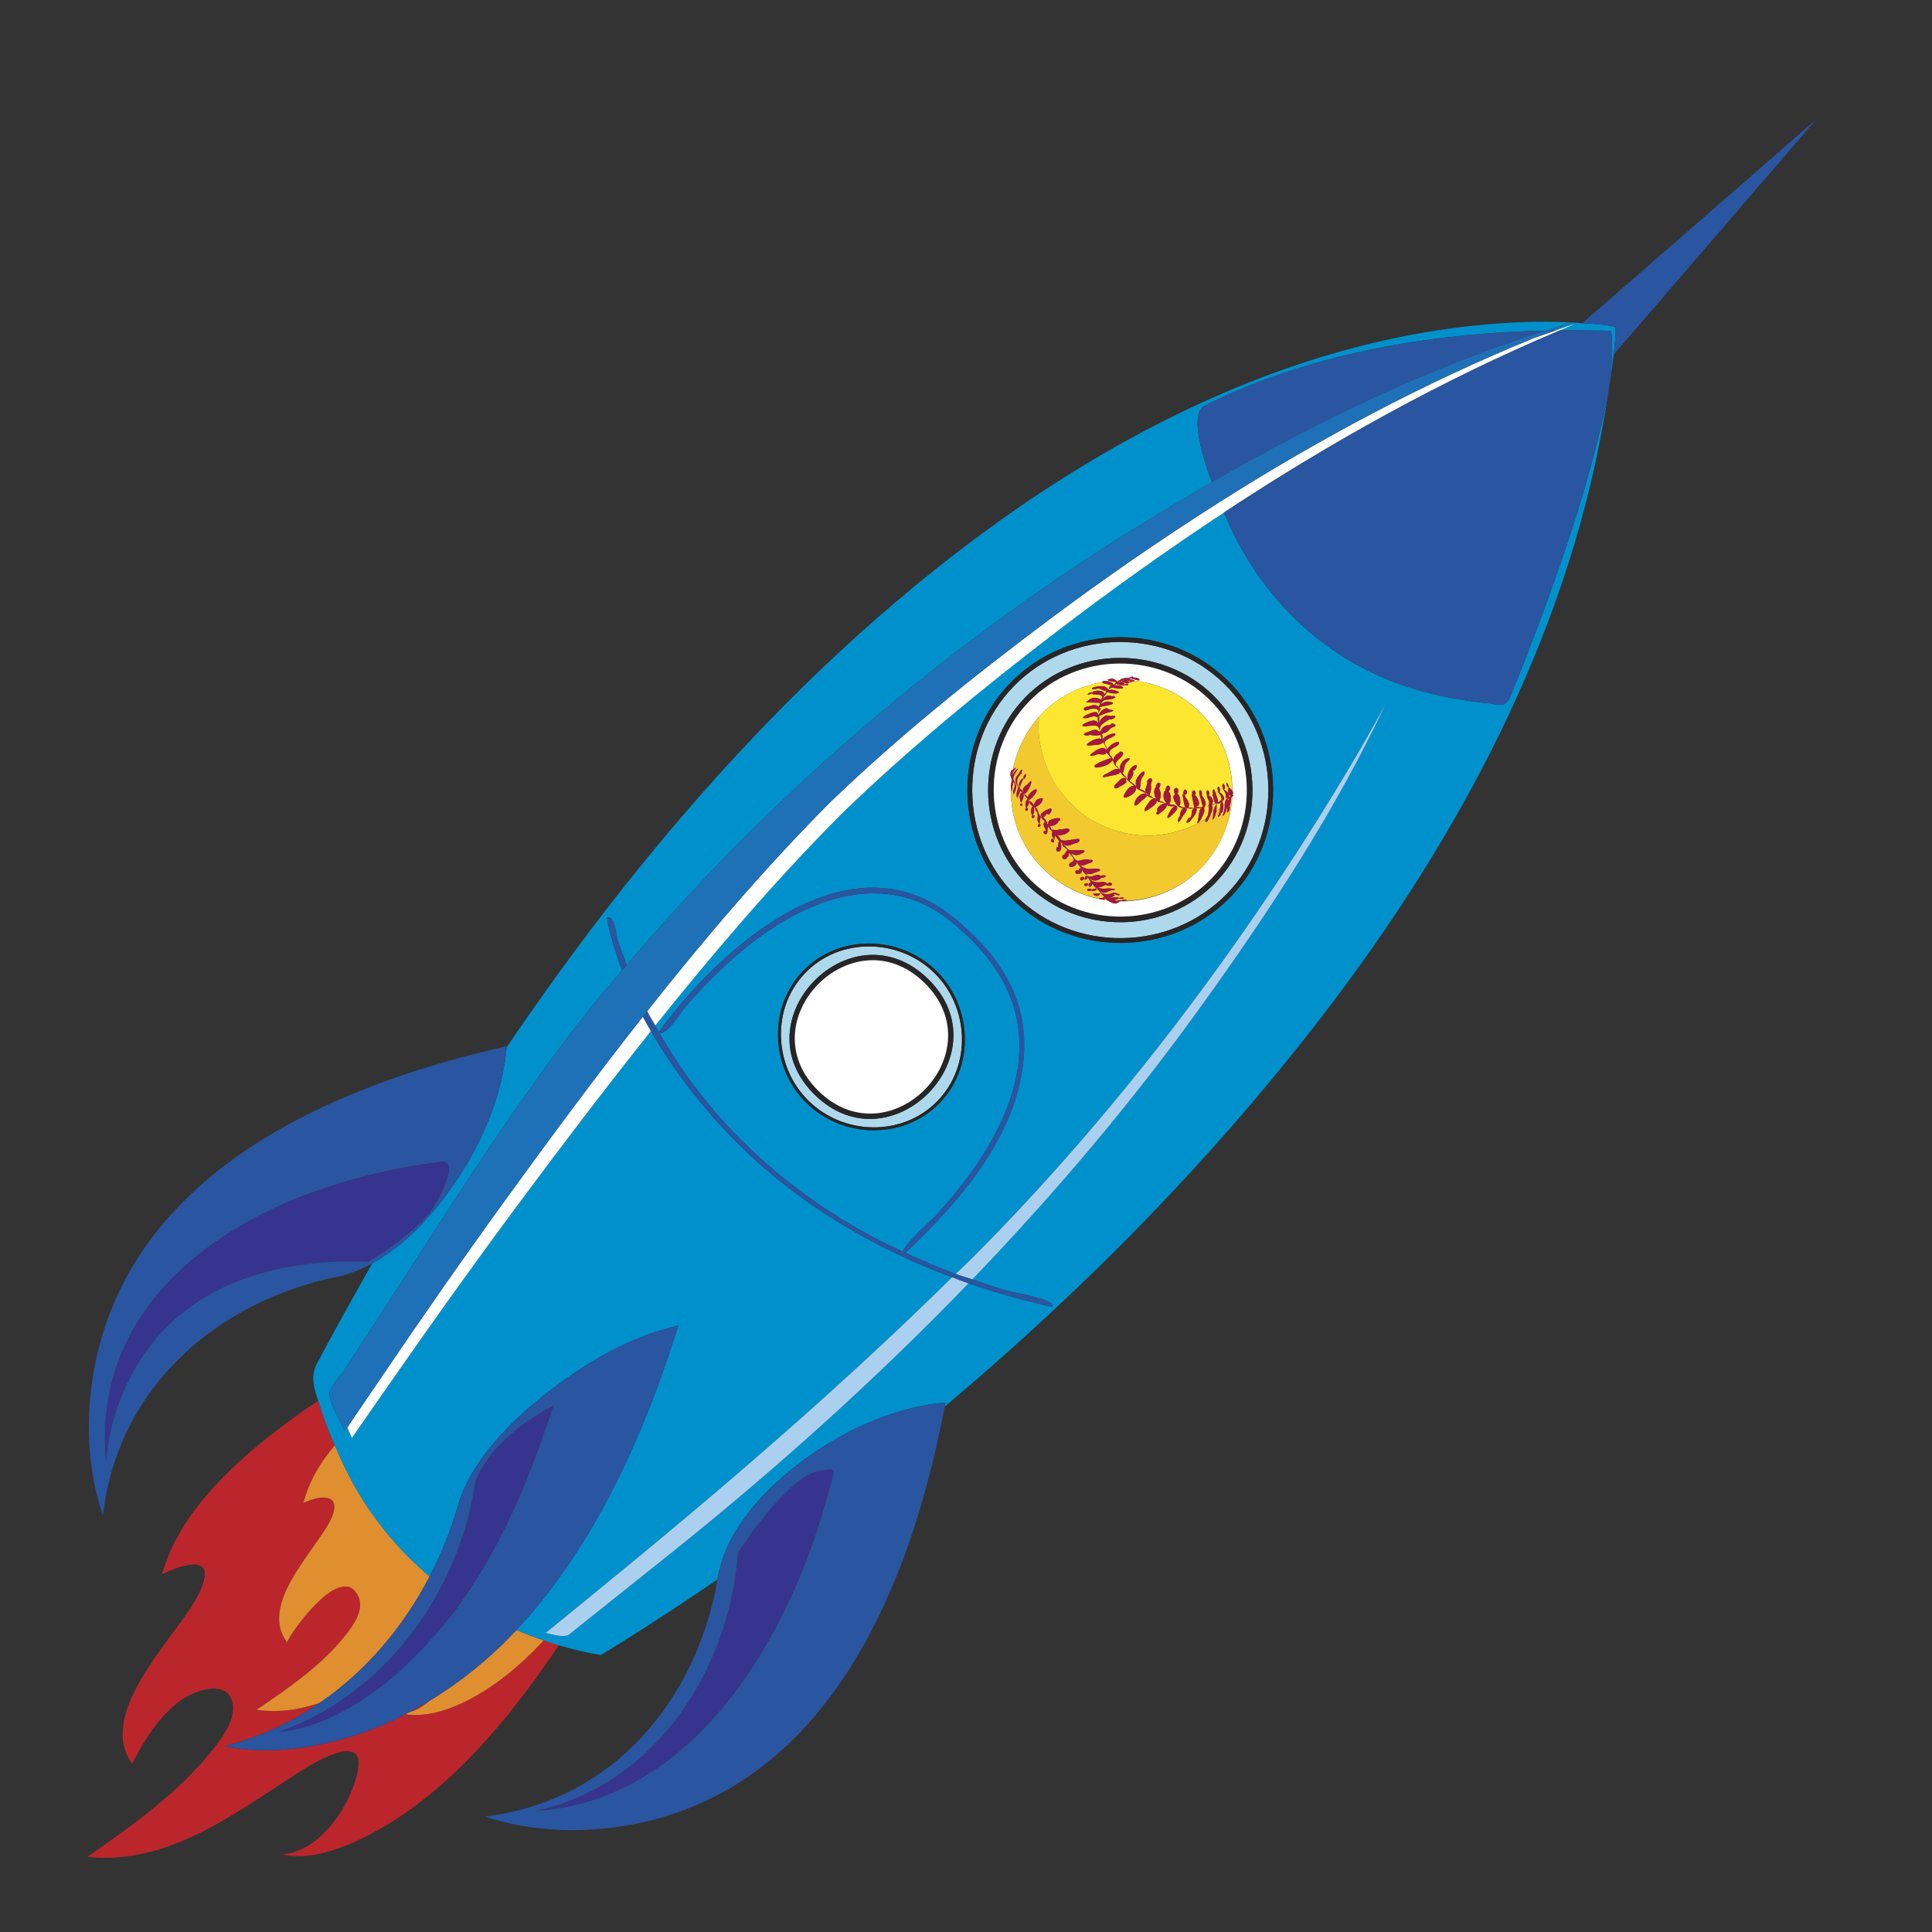
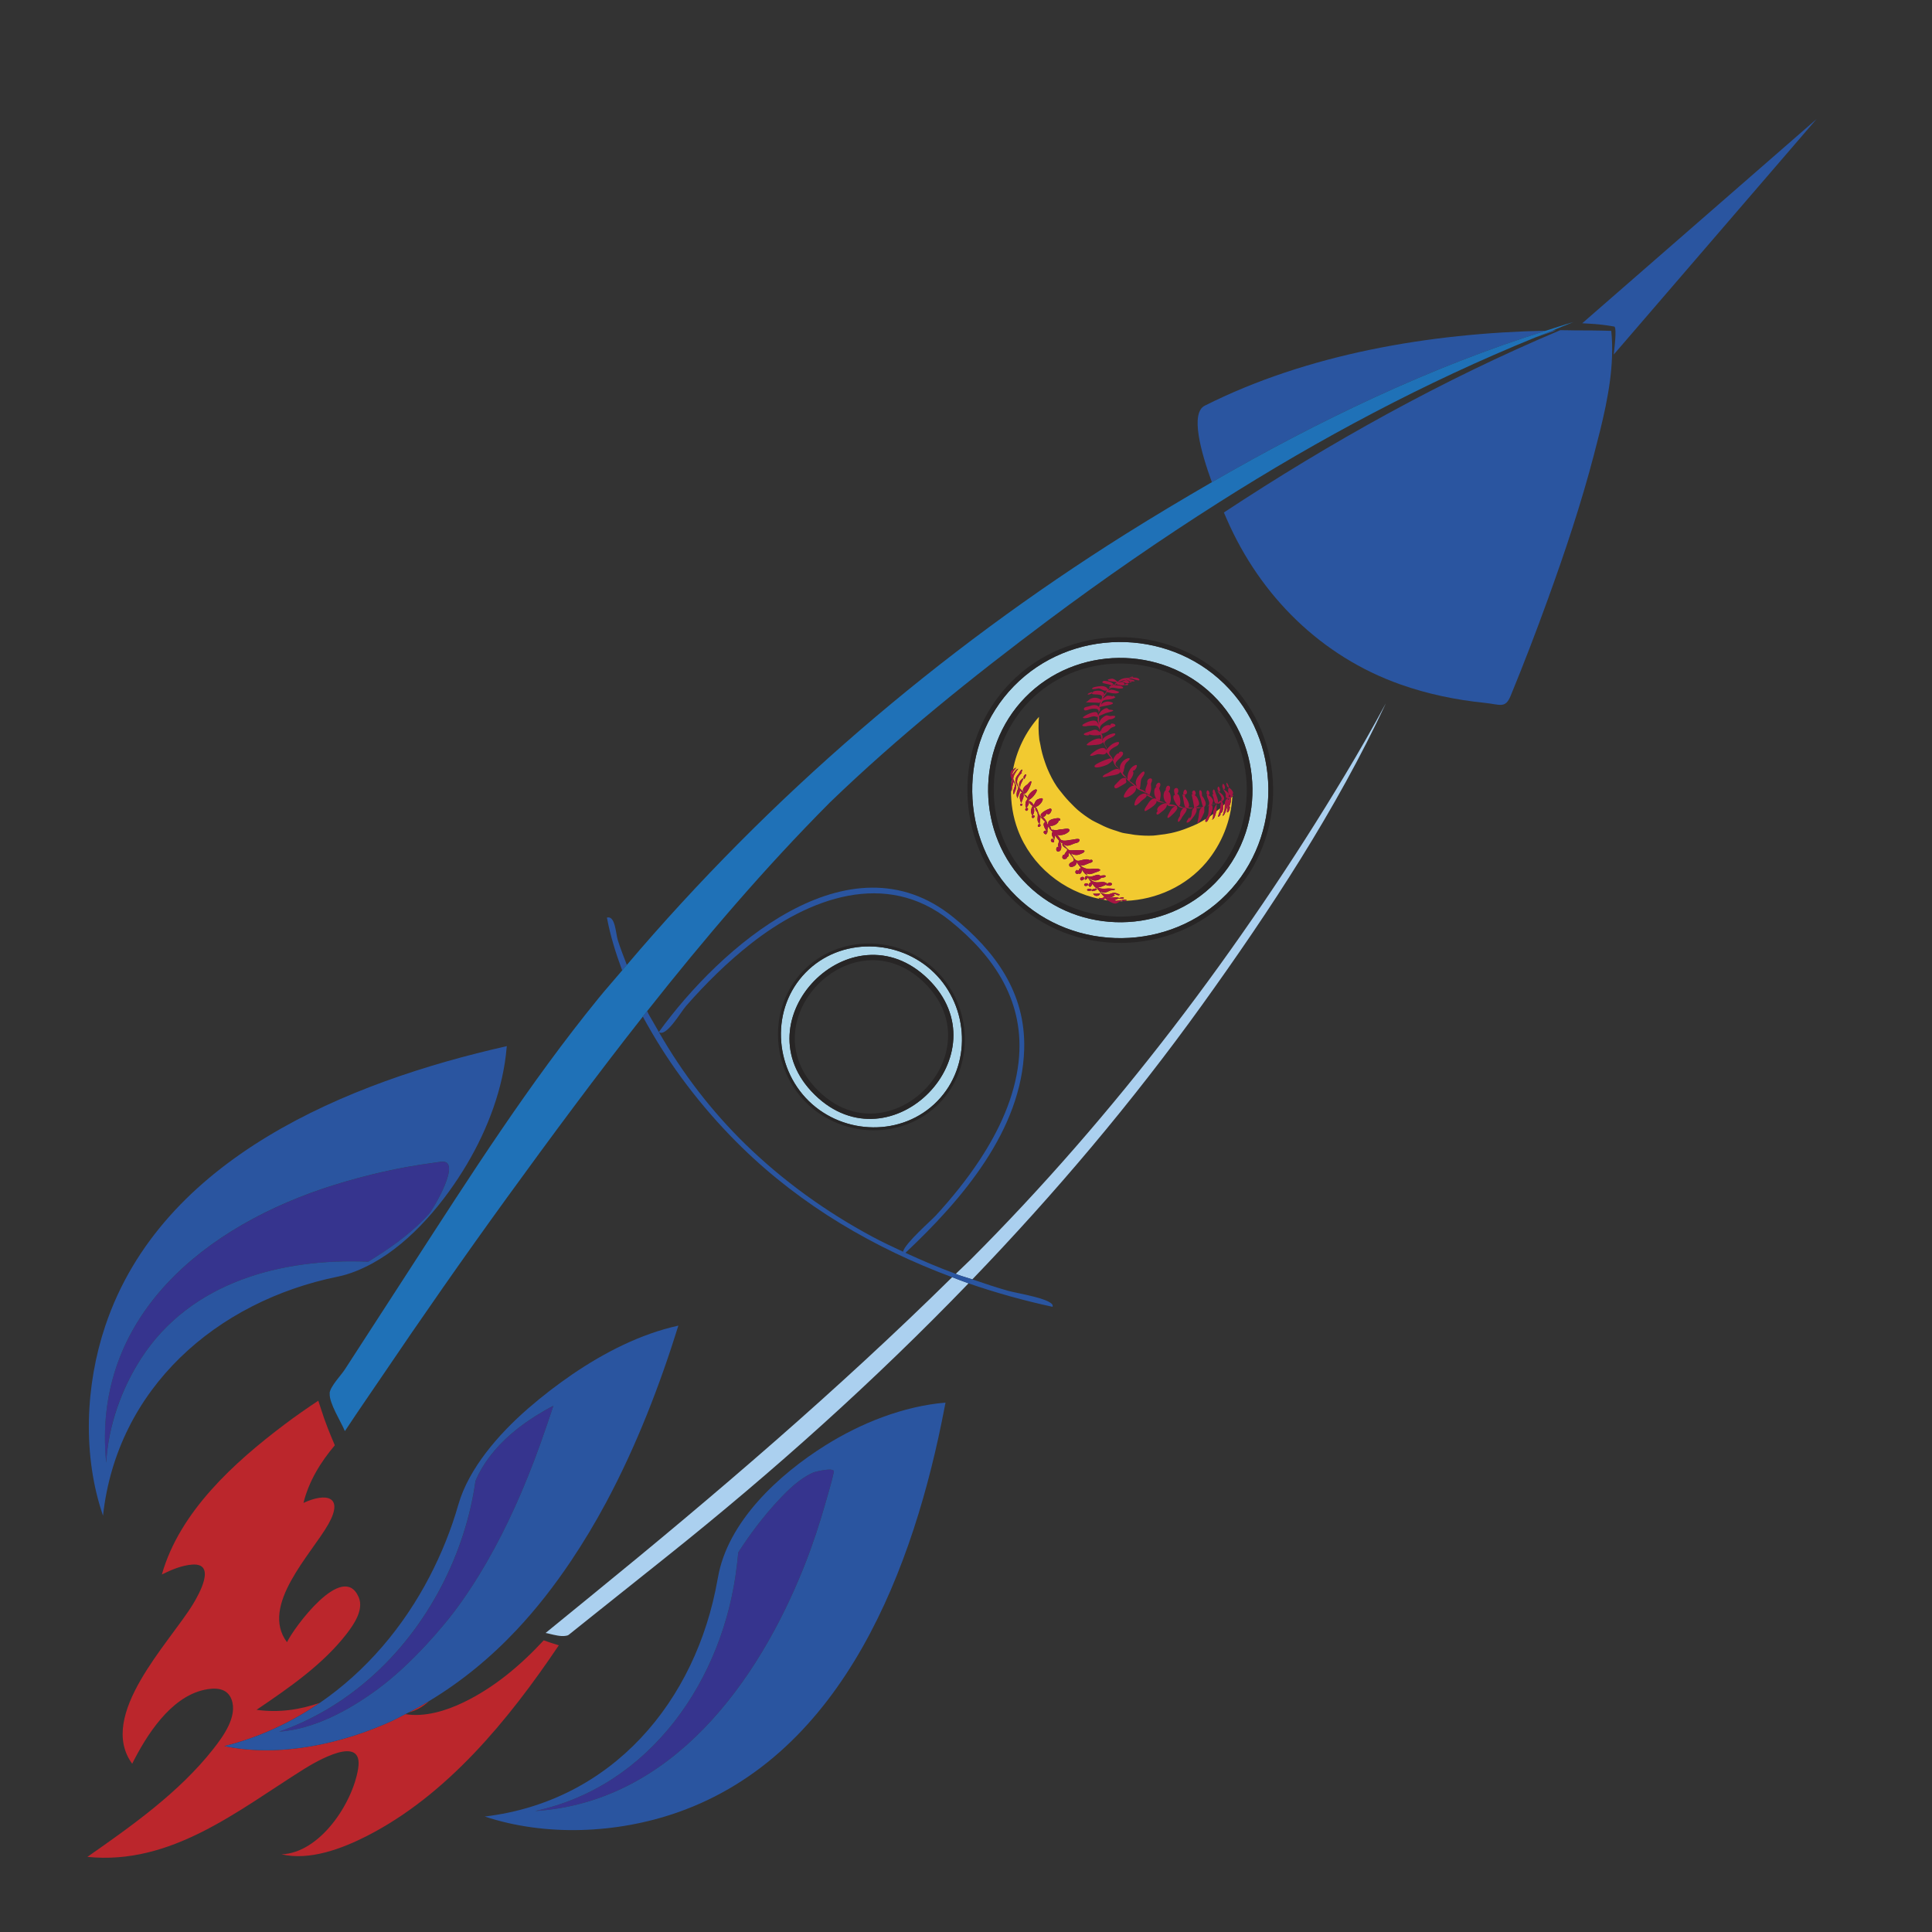
<svg xmlns="http://www.w3.org/2000/svg" version="1.1" id="Layer_1" x="0px" y="0px" width="50px" height="50px" viewBox="0 0 50 50" style="enable-background:new 0 0 50 50;" xml:space="preserve">
  <rect x="0" y="0" width="50" height="50" fill="#333333" stroke="none" />
  <path id="color13" style="fill:#BB262C;" d="M11.104,44.025c-0.155,0.143-0.332,0.244-0.523,0.292  C10.758,44.224,10.933,44.127,11.104,44.025z M14.071,42.452c-0.608,0.656-1.291,1.228-2.078,1.606  c-0.445,0.215-0.997,0.387-1.504,0.304c-0.112,0.057-0.22,0.118-0.334,0.171c-1.309,0.598-2.911,0.954-4.348,0.656  c0.904-0.225,1.73-0.613,2.47-1.12c-0.51,0.176-1.049,0.262-1.638,0.181c0.827-0.56,1.714-1.168,2.332-1.968  c0.186-0.24,0.45-0.624,0.312-0.946C8.878,40.39,7.604,42.127,7.427,42.5c-0.711-0.949,0.64-2.285,1.076-3.064  c0.404-0.722-0.072-0.809-0.649-0.541c0.137-0.554,0.437-1.049,0.811-1.491c-0.131-0.308-0.258-0.619-0.357-0.939  c-0.023-0.073-0.047-0.144-0.071-0.215c-0.297,0.197-0.59,0.401-0.875,0.616c-1.303,0.983-2.712,2.256-3.173,3.881  c0.243-0.12,0.516-0.237,0.79-0.256c0.629-0.042,0.169,0.77,0.02,1.017c-0.609,1.005-2.495,2.884-1.578,4.137  c0.371-0.741,0.989-1.714,1.853-1.91c0.29-0.066,0.603-0.058,0.717,0.244c0.166,0.441-0.219,0.964-0.471,1.284  c-0.878,1.119-2.105,1.987-3.259,2.793c2.167,0.22,3.885-1.192,5.593-2.265c0.316-0.198,1.557-0.933,1.416-0.028  c-0.14,0.903-0.991,2.194-1.987,2.226c0.737,0.172,1.577-0.15,2.22-0.478c2.062-1.056,3.649-2.985,4.959-4.931  C14.33,42.543,14.201,42.496,14.071,42.452z" />
-   <path id="color12" style="fill:#DF8F2F;" d="M11.118,40.799c-0.678,1.306-1.642,2.448-2.841,3.27  c-0.51,0.176-1.049,0.262-1.638,0.181c0.827-0.56,1.714-1.168,2.332-1.968c0.186-0.24,0.45-0.624,0.312-0.946  C8.878,40.39,7.604,42.127,7.427,42.5c-0.711-0.949,0.64-2.285,1.076-3.064c0.404-0.722-0.072-0.809-0.649-0.541  c0.137-0.554,0.437-1.049,0.811-1.491c0.193,0.454,0.409,0.899,0.667,1.319C9.823,39.522,10.429,40.213,11.118,40.799z   M13.368,42.184c-0.669,0.712-1.423,1.334-2.264,1.84c-0.155,0.143-0.332,0.244-0.523,0.292c-0.03,0.016-0.06,0.031-0.091,0.046  c0.507,0.084,1.058-0.089,1.504-0.304c0.787-0.378,1.469-0.95,2.078-1.606C13.832,42.372,13.598,42.283,13.368,42.184z" />
-   <path id="color11" style="fill:#0091CD;" d="M22.566,32c0.263,0.141,0.534,0.267,0.804,0.394c0.055-0.222,0.718-0.795,0.851-0.939  c0.411-0.449,0.797-0.924,1.132-1.433c0.501-0.761,0.903-1.618,1.007-2.532c0.176-1.553-0.618-2.729-1.766-3.656  c-1.665-1.344-3.665-0.59-5.166,0.592c-0.609,0.48-1.164,1.027-1.674,1.61c-0.137,0.156-0.511,0.812-0.702,0.675  c0.609,1.063,1.359,2.042,2.236,2.898C20.26,30.557,21.371,31.357,22.566,32z M20.794,25.117c0.93-0.951,2.495-0.914,3.433,0.003  s1.013,2.481,0.083,3.432c-0.93,0.952-2.495,0.914-3.433-0.003C19.939,27.633,19.865,26.069,20.794,25.117z M41.776,8.45  c-0.127-0.023-0.254-0.04-0.383-0.054c-0.148-0.017-0.297-0.02-0.445-0.031c-0.086-0.006-0.171-0.014-0.257-0.018  c-0.17,0.064-0.336,0.137-0.505,0.204c0.028,0,0.057-0.002,0.085-0.003c0.167-0.056,0.332-0.119,0.499-0.173  c-0.131,0.054-0.26,0.115-0.39,0.17c0.12-0.001,0.237,0.004,0.356,0.005c0.322,0.001,0.645,0.002,0.962,0.013  c0.024,0.219,0.028,0.442,0.02,0.666c-0.029,0.856-0.257,1.731-0.467,2.535c-0.332,1.272-0.75,2.522-1.198,3.757  c-0.302,0.834-0.62,1.662-0.957,2.483c-0.141,0.343-0.27,0.226-0.673,0.186c-0.744-0.076-1.48-0.229-2.185-0.478  c-2.048-0.726-3.618-2.285-4.484-4.262c-0.019-0.044-0.048-0.11-0.081-0.187c-1.466,0.966-2.896,1.985-4.285,3.048  c-1.943,1.486-3.853,3.048-5.612,4.751c-1.713,1.723-3.299,3.576-4.822,5.48c0.031,0.056,0.063,0.111,0.095,0.166  c1.579-2.184,4.92-5.15,7.612-2.976c1.082,0.873,1.884,1.95,1.843,3.419c-0.058,2.099-1.621,3.907-3.073,5.272  c0.427,0.198,0.861,0.382,1.302,0.544c0.126-0.124,0.258-0.243,0.383-0.368c3.716-3.715,7.005-8.067,9.701-12.561  c0.363-0.605,0.713-1.217,1.047-1.837c-1.284,2.753-2.989,5.348-4.757,7.808c-1.82,2.532-3.814,4.884-5.946,7.102  c0.31,0.105,0.621,0.211,0.936,0.299c0.205,0.058,1.227,0.215,1.139,0.409c-0.734-0.159-1.461-0.361-2.172-0.606  c-2.429,2.517-5.039,4.86-7.805,7.067c-0.635,0.506-1.27,1.013-1.904,1.519c-0.213,0.17-0.426,0.34-0.639,0.511  c-0.023,0.018-0.058,0.023-0.092,0.028c-0.116,0.017-0.274-0.022-0.401-0.053c-0.038-0.009-0.076-0.019-0.105-0.023  c0.137-0.11,0.273-0.224,0.409-0.334c0.254-0.205,0.506-0.414,0.76-0.62c3.223-2.623,6.396-5.339,9.355-8.253  c-2.018-0.75-3.899-1.851-5.449-3.366c-0.871-0.851-1.701-1.883-2.349-3.007c-1.189,1.493-2.345,3.012-3.476,4.538  c-1.116,1.506-2.206,3.032-3.276,4.571c-0.164,0.236-0.329,0.47-0.492,0.707c-0.164,0.239-0.334,0.474-0.497,0.714  c-0.013-0.035-0.045-0.106-0.085-0.194c-0.01-0.022-0.022-0.048-0.033-0.072c-0.02,0.031-0.042,0.06-0.062,0.091  c-0.095-0.238-0.412-0.724-0.392-0.977c0-0.003-0.002-0.008-0.002-0.011c0.02-0.173,0.298-0.46,0.39-0.602  c0.572-0.883,1.144-1.766,1.716-2.649c1.541-2.379,3.052-4.75,4.845-6.954c0.201-0.248,0.414-0.485,0.619-0.729  c-0.168-0.45-0.309-0.906-0.395-1.368c0.218-0.06,0.227,0.408,0.281,0.581c0.068,0.219,0.153,0.431,0.235,0.645  c3.697-4.354,8.076-8.117,12.912-11.154c0.728-0.457,1.474-0.903,2.229-1.34c-0.29-0.797-0.56-1.791-0.184-1.981  c2.654-1.335,5.811-1.877,8.834-1.942c0.223-0.07,0.445-0.146,0.669-0.21c-0.405-0.02-0.81-0.026-1.214-0.012  c-7.187,0.259-13.743,4.588-18.714,9.469c-2.869,2.818-5.384,5.972-7.642,9.305c-0.088,1.054-0.489,2.108-1.023,3.011  c-0.56,0.947-1.419,2.011-2.45,2.574c-0.491,0.862-0.972,1.728-1.437,2.601c-0.168,0.316-0.074,0.629,0.035,0.956  c0.024,0.071,0.048,0.142,0.071,0.215c0.1,0.32,0.226,0.63,0.357,0.939c0.193,0.454,0.409,0.899,0.667,1.319  c0.491,0.799,1.097,1.49,1.786,2.076c0.307-0.591,0.558-1.213,0.742-1.856c0.136-0.475,0.395-0.926,0.717-1.349  c0.315-0.413,0.691-0.796,1.088-1.142c0.382-0.332,0.778-0.633,1.15-0.887c0.822-0.56,1.761-1.043,2.74-1.258  c-0.473,1.521-1.08,3.103-1.872,4.581c-0.277,0.517-0.578,1.019-0.902,1.503c-0.427,0.637-0.895,1.241-1.414,1.793  c0.23,0.099,0.464,0.188,0.703,0.268c0.13,0.044,0.259,0.09,0.391,0.128c0.356,0.103,0.717,0.191,1.088,0.253  c0.189-0.112,0.375-0.227,0.561-0.344c0.827-0.519,1.647-1.058,2.458-1.612c0.003-0.014,0.006-0.028,0.009-0.043  c0.248-1.452,1.58-2.678,2.791-3.434c0.92-0.575,2.011-1.009,3.101-1.102c-0.007,0.035-0.015,0.072-0.021,0.107  c3.665-3.08,7.037-6.521,9.904-10.281c3.397-4.457,6.136-9.562,7.132-15.123c0.029-0.162,0.198-1.131,0.28-1.827  C41.812,8.772,41.83,8.46,41.776,8.45z M31.836,23.224c-1.512,1.547-4.072,1.575-5.618,0.064c-1.547-1.511-1.579-4.071-0.067-5.619  c1.512-1.548,4.072-1.574,5.618-0.063C33.315,19.117,33.347,21.676,31.836,23.224z" />
  <path id="color10" style="fill:#AED8EC;" d="M20.849,25.17c-0.901,0.922-0.827,2.437,0.082,3.325s2.425,0.926,3.326,0.004  c0.9-0.922,0.827-2.437-0.082-3.325C23.266,24.287,21.749,24.248,20.849,25.17z M21.088,28.335c-1.976-1.931,0.954-4.93,2.93-3  C25.995,27.266,23.064,30.265,21.088,28.335z M31.681,17.695c-1.498-1.463-3.978-1.438-5.442,0.061  c-1.464,1.499-1.433,3.978,0.065,5.442c1.498,1.464,3.978,1.437,5.442-0.062C33.211,21.639,33.179,19.159,31.681,17.695z   M31.451,22.848c-1.307,1.338-3.521,1.362-4.858,0.056s-1.365-3.52-0.058-4.858s3.521-1.361,4.858-0.055  C32.73,19.297,32.758,21.51,31.451,22.848z" />
  <path id="color9" style="fill:#272525;" d="M31.768,17.606c-1.547-1.511-4.107-1.484-5.618,0.063  c-1.512,1.547-1.48,4.107,0.067,5.619c1.547,1.511,4.106,1.483,5.618-0.064C33.347,21.676,33.315,19.117,31.768,17.606z   M26.305,23.199c-1.498-1.464-1.529-3.943-0.065-5.442c1.463-1.499,3.944-1.525,5.442-0.061c1.498,1.463,1.53,3.943,0.066,5.442  C30.283,24.636,27.803,24.663,26.305,23.199z M20.794,25.117c-0.929,0.952-0.856,2.516,0.083,3.433  c0.939,0.917,2.503,0.954,3.433,0.003c0.93-0.952,0.855-2.516-0.083-3.432C23.289,24.203,21.724,24.166,20.794,25.117z   M20.931,28.495c-0.909-0.888-0.983-2.403-0.082-3.325c0.9-0.922,2.417-0.884,3.326,0.004s0.983,2.403,0.082,3.325  C23.356,29.421,21.84,29.383,20.931,28.495z M31.393,17.991c-1.337-1.306-3.551-1.283-4.858,0.055s-1.279,3.552,0.058,4.858  s3.551,1.282,4.858-0.056S32.73,19.297,31.393,17.991z M26.696,22.799c-1.281-1.251-1.307-3.37-0.056-4.651  c1.251-1.281,3.37-1.303,4.65-0.053c1.28,1.251,1.307,3.369,0.056,4.65C30.095,24.026,27.976,24.05,26.696,22.799z M24.018,25.335  c-1.976-1.931-4.906,1.069-2.93,3C23.064,30.265,25.995,27.266,24.018,25.335z M21.184,28.236c-1.849-1.806,0.889-4.609,2.738-2.803  C25.772,27.241,23.033,30.043,21.184,28.236z" />
  <path id="color8" style="fill:#36348E;" d="M3.657,35.149c-0.516,0.794-0.859,1.759-0.909,2.71c-0.379-3.805,2.59-6.158,5.901-7.192  c0.823-0.257,1.673-0.453,2.529-0.567c0.08-0.011,0.159-0.025,0.239-0.034c0.562-0.064-0.206,1.228-0.317,1.351  c-0.389,0.431-0.865,0.791-1.359,1.102c-0.07,0.044-0.141,0.091-0.213,0.134C7.288,32.557,4.939,33.176,3.657,35.149z   M21.045,38.109c-0.346,0.154-0.635,0.435-0.89,0.708c-0.391,0.417-0.739,0.879-1.049,1.359c-0.009,0.118-0.024,0.235-0.038,0.352  c-0.339,2.912-2.218,5.698-5.22,6.341c3.532-0.224,5.776-3.332,6.974-6.36c0.212-0.535,0.392-1.086,0.55-1.642  c0.073-0.257,0.152-0.513,0.208-0.774C21.608,37.958,21.095,38.087,21.045,38.109z M14.322,36.382  c-0.15,0.076-0.3,0.163-0.448,0.256c-0.452,0.282-0.88,0.636-1.2,1.059c-0.149,0.197-0.275,0.407-0.368,0.632  c-0.132,0.944-0.436,1.867-0.877,2.717c-0.473,0.909-1.105,1.734-1.872,2.402c-0.682,0.594-1.467,1.067-2.334,1.367  c0.91-0.064,1.804-0.553,2.523-1.078c0.468-0.342,0.884-0.739,1.276-1.16c0.334-0.36,0.65-0.738,0.935-1.142  c0.61-0.866,1.11-1.82,1.53-2.799c0.244-0.57,0.46-1.145,0.654-1.719C14.201,36.738,14.266,36.559,14.322,36.382z" />
  <path id="color7" style="fill:#ABD0EF;" d="M35.866,18.201c-1.284,2.753-2.989,5.348-4.757,7.808  c-1.82,2.532-3.814,4.884-5.946,7.102c-0.117-0.04-0.237-0.071-0.353-0.113c-0.026-0.009-0.05-0.021-0.076-0.03  c0.126-0.124,0.258-0.243,0.383-0.368c3.716-3.715,7.005-8.067,9.701-12.561C35.182,19.434,35.532,18.822,35.866,18.201z   M15.289,41.307c-0.253,0.206-0.506,0.415-0.76,0.62c-0.137,0.111-0.272,0.224-0.409,0.334c0.028,0.004,0.067,0.014,0.105,0.023  c0.127,0.031,0.285,0.07,0.401,0.053c0.034-0.005,0.069-0.009,0.092-0.028c0.213-0.17,0.426-0.34,0.639-0.511  c0.635-0.507,1.27-1.013,1.904-1.519c2.766-2.207,5.376-4.549,7.805-7.067c-0.143-0.049-0.282-0.106-0.423-0.159  C21.685,35.968,18.512,38.684,15.289,41.307z" />
-   <path id="color6" style="fill:#FFFFFF;" d="M31.576,20.92c-0.03,0.026-0.062,0.048-0.093,0.073c0.033-0.027,0.062-0.058,0.094-0.087  C31.577,20.911,31.577,20.916,31.576,20.92z M31.21,21.184c-0.071,0.045-0.141,0.092-0.215,0.13  c0.073-0.037,0.143-0.081,0.213-0.124C31.209,21.188,31.209,21.186,31.21,21.184z M31.309,21.125  c-0.001,0.003-0.003,0.006-0.004,0.009c0.012-0.008,0.023-0.019,0.035-0.027C31.33,21.113,31.319,21.118,31.309,21.125z   M26.904,19.178c-0.028-0.207-0.035-0.417-0.017-0.625c-0.017,0.198-0.014,0.396,0.01,0.593  C26.899,19.156,26.903,19.167,26.904,19.178z M31.697,20.805c0-0.003,0-0.006,0-0.008c-0.013,0.013-0.027,0.024-0.04,0.037  c0,0.004,0,0.008,0,0.013C31.672,20.833,31.684,20.818,31.697,20.805z M21.184,28.236c1.85,1.807,4.588-0.995,2.738-2.803  C22.073,23.627,19.334,26.43,21.184,28.236z M26.197,20.058c0.001-0.009,0.002-0.019,0.003-0.028  c-0.003,0.014-0.013,0.024-0.011,0.039C26.191,20.067,26.194,20.061,26.197,20.058z M29.038,21.551  c0.069,0.017,0.138,0.023,0.208,0.035c-0.12-0.02-0.238-0.048-0.355-0.083C28.941,21.518,28.988,21.539,29.038,21.551z M29.2,17.611  c-0.02-0.008-0.035-0.017-0.037-0.026c0-0.001,0.007-0.002,0.014-0.003c-0.014,0.004-0.027,0.009-0.043,0.01  c0.011,0.001,0.03,0.009,0.047,0.019C29.187,17.611,29.193,17.611,29.2,17.611z M31.29,18.095c1.28,1.251,1.307,3.369,0.056,4.65  s-3.37,1.304-4.651,0.053c-1.281-1.251-1.307-3.37-0.056-4.651C27.891,16.867,30.01,16.845,31.29,18.095z M31.893,20.465  c0-0.791-0.32-1.578-0.957-2.145c-0.458-0.407-1.01-0.637-1.575-0.702c-0.014-0.026-0.149-0.046-0.159-0.045  c0.021-0.008,0.045-0.013,0.069-0.014c0.025,0.001,0.126,0.038,0.179,0.047c0.028,0.005,0.057-0.002,0.027-0.035  c-0.035-0.038-0.105-0.038-0.152-0.034c0.019-0.051-0.079-0.011-0.097-0.007c0.033,0.002,0.065,0.004,0.097,0.007  c-0.111,0.01-0.259-0.008-0.351,0.066c-0.036,0.001-0.072-0.006-0.108-0.004c-0.028-0.02-0.058-0.035-0.089-0.035  c-0.011,0.001-0.117,0.013-0.108,0.031c0.006,0.012,0.022,0.021,0.042,0.027c-0.02,0.002-0.039,0.006-0.059,0.009  c-0.03-0.006-0.061-0.013-0.091-0.007c-0.013,0.003-0.025,0.015-0.032,0.026c-0.612,0.108-1.196,0.403-1.642,0.902  c-0.348,0.391-0.574,0.866-0.672,1.367c-0.006,0.006-0.016,0.005-0.021,0.012c0.011-0.019,0.005-0.02-0.006-0.007  c-0.025,0.026-0.036,0.063-0.038,0.098c-0.001,0.043,0.005,0.076,0.018,0.101c0.006,0.012,0.011,0.026,0.015,0.041  c-0.005,0.048-0.014,0.095-0.017,0.143c-0.007,0.037-0.007,0.07-0.001,0.106c-0.007,0.359,0.047,0.722,0.178,1.066  c0.371,0.984,1.284,1.693,2.325,1.825c0.042,0.028,0.09,0.051,0.127,0.066c0.091,0.036,0.128-0.01,0.188-0.043  c0.85,0.011,1.68-0.356,2.233-1.009c0.401-0.48,0.64-1.075,0.675-1.699c-0.006,0.11-0.017,0.221-0.035,0.33  c0.019-0.113,0.03-0.225,0.037-0.338c0.025-0.021,0.045-0.04,0.001-0.04c0-0.003,0-0.007,0-0.01  C31.922,20.536,31.917,20.5,31.893,20.465z M40.271,8.549c-0.182,0.062-0.364,0.124-0.545,0.189  c-2.844,1.158-5.566,2.608-8.164,4.256c-1.52,0.964-3,1.988-4.435,3.061c-1.959,1.466-3.886,3.014-5.649,4.715  c-1.685,1.693-3.242,3.518-4.728,5.399c0.01,0.019,0.017,0.039,0.027,0.058c0.056,0.108,0.122,0.21,0.18,0.316  c1.523-1.904,3.108-3.757,4.822-5.48c1.759-1.704,3.669-3.265,5.612-4.751c1.389-1.062,2.819-2.081,4.285-3.048  c2.762-1.821,5.662-3.436,8.706-4.718c0.131-0.055,0.259-0.116,0.39-0.17C40.603,8.429,40.437,8.492,40.271,8.549z M13.129,30.985  c-1.125,1.552-2.222,3.125-3.295,4.713c-0.282,0.417-0.57,0.829-0.846,1.249c0.011,0.024,0.023,0.05,0.033,0.072  c0.04,0.088,0.072,0.159,0.085,0.194c0.163-0.24,0.333-0.475,0.497-0.714c0.162-0.237,0.328-0.471,0.492-0.707  c1.07-1.54,2.16-3.066,3.276-4.571c1.131-1.526,2.286-3.046,3.476-4.538c-0.071-0.123-0.143-0.246-0.209-0.372  C15.43,27.844,14.268,29.414,13.129,30.985z" />
  <path id="color5" style="fill:#2A55A0;" d="M41.764,9.175c0.048-0.403,0.066-0.714,0.012-0.724c-0.127-0.023-0.254-0.04-0.383-0.054  c-0.148-0.017-0.297-0.02-0.445-0.031c2.021-1.761,4.042-3.523,6.063-5.284C45.262,5.112,43.513,7.144,41.764,9.175z M8.738,33.04  c-3.14,0.641-5.71,2.889-6.072,6.185c-0.534-1.552-0.459-3.372,0.059-4.912C4.187,29.961,9.006,28,13.117,27.074  c-0.001,0.012-0.004,0.024-0.005,0.036c-0.088,1.054-0.489,2.108-1.023,3.011c-0.56,0.947-1.419,2.011-2.45,2.574  C9.35,32.851,9.051,32.977,8.738,33.04z M9.528,32.653c0.072-0.043,0.143-0.09,0.214-0.135c0.494-0.311,0.97-0.671,1.359-1.102  c0.111-0.123,0.879-1.415,0.317-1.351c-0.08,0.009-0.159,0.023-0.239,0.034c-0.856,0.114-1.707,0.311-2.529,0.567  c-3.311,1.033-6.28,3.387-5.901,7.192c0.051-0.95,0.393-1.916,0.909-2.71C4.939,33.176,7.288,32.557,9.528,32.653z M21.369,37.401  c0.92-0.575,2.011-1.009,3.101-1.102c-0.007,0.035-0.015,0.072-0.021,0.107c-0.786,4.129-2.594,8.991-6.923,10.502  c-1.557,0.544-3.402,0.627-4.981,0.103c3.295-0.391,5.472-2.982,6.025-6.134c0.003-0.014,0.006-0.028,0.009-0.043  C18.826,39.383,20.158,38.157,21.369,37.401z M21.045,38.109c-0.346,0.154-0.635,0.435-0.89,0.708  c-0.391,0.417-0.739,0.879-1.049,1.359c-0.009,0.118-0.024,0.235-0.038,0.352c-0.339,2.912-2.218,5.698-5.22,6.341  c3.532-0.224,5.776-3.332,6.974-6.36c0.212-0.535,0.392-1.086,0.55-1.642c0.073-0.257,0.152-0.513,0.208-0.774  C21.608,37.958,21.095,38.087,21.045,38.109z M13.368,42.184c-0.669,0.712-1.423,1.334-2.264,1.84  c-0.17,0.103-0.345,0.199-0.523,0.292c-0.03,0.016-0.06,0.031-0.091,0.046c-0.112,0.057-0.22,0.118-0.334,0.171  c-1.309,0.598-2.911,0.954-4.348,0.656c0.904-0.225,1.73-0.613,2.47-1.12c1.199-0.822,2.163-1.965,2.841-3.27  c0.307-0.591,0.558-1.213,0.742-1.856c0.136-0.475,0.395-0.926,0.717-1.349c0.315-0.413,0.691-0.796,1.088-1.142  c0.382-0.332,0.778-0.633,1.15-0.887c0.822-0.56,1.761-1.043,2.74-1.258c-0.473,1.521-1.08,3.103-1.872,4.581  c-0.277,0.517-0.578,1.019-0.902,1.503C14.355,41.029,13.886,41.633,13.368,42.184z M11.957,41.434c0.61-0.866,1.11-1.82,1.53-2.799  c0.244-0.57,0.46-1.145,0.654-1.719c0.06-0.178,0.124-0.357,0.18-0.534c-0.15,0.076-0.3,0.163-0.448,0.256  c-0.452,0.282-0.88,0.636-1.2,1.059c-0.149,0.197-0.275,0.407-0.368,0.632c-0.132,0.944-0.436,1.867-0.877,2.717  c-0.473,0.909-1.105,1.734-1.872,2.402c-0.682,0.594-1.467,1.067-2.334,1.367c0.91-0.064,1.804-0.553,2.523-1.078  c0.468-0.342,0.884-0.739,1.276-1.16C11.356,42.216,11.672,41.839,11.957,41.434z M40.271,8.549c-0.028,0-0.057,0.002-0.085,0.003  c-0.154,0.061-0.307,0.124-0.461,0.186C39.907,8.673,40.089,8.61,40.271,8.549z M31.179,10.499c-0.377,0.19-0.106,1.183,0.184,1.981  c2.74-1.583,5.648-2.984,8.65-3.922C36.991,8.622,33.834,9.163,31.179,10.499z M40.736,8.55c-0.119,0-0.236-0.006-0.356-0.005  c-3.044,1.282-5.943,2.897-8.706,4.718c0.033,0.077,0.062,0.143,0.081,0.187c0.866,1.977,2.436,3.536,4.484,4.262  c0.705,0.25,1.441,0.402,2.185,0.478c0.403,0.041,0.532,0.157,0.673-0.186c0.337-0.821,0.655-1.649,0.957-2.483  c0.448-1.235,0.866-2.485,1.198-3.757c0.21-0.805,0.438-1.68,0.467-2.535c0.007-0.224,0.004-0.446-0.02-0.666  C41.38,8.552,41.058,8.551,40.736,8.55z M16.223,24.973c-0.082-0.214-0.167-0.427-0.235-0.645c-0.054-0.173-0.063-0.64-0.281-0.581  c0.086,0.462,0.227,0.918,0.395,1.368C16.142,25.068,16.182,25.021,16.223,24.973z M27.239,33.82  c-0.734-0.159-1.461-0.361-2.172-0.606c-0.143-0.049-0.282-0.106-0.423-0.159c-2.018-0.75-3.899-1.851-5.449-3.366  c-0.871-0.851-1.701-1.883-2.349-3.007c-0.071-0.123-0.143-0.246-0.209-0.372c0.037-0.047,0.074-0.095,0.112-0.142  c0.01,0.019,0.017,0.039,0.027,0.058c0.056,0.108,0.122,0.21,0.18,0.316c0.031,0.056,0.063,0.111,0.095,0.166  c1.579-2.184,4.92-5.15,7.612-2.976c1.082,0.873,1.884,1.95,1.843,3.419c-0.058,2.099-1.621,3.907-3.073,5.272  c0.427,0.198,0.861,0.382,1.302,0.544c0.026,0.009,0.05,0.021,0.076,0.03c0.116,0.042,0.236,0.073,0.353,0.113  c0.31,0.105,0.621,0.211,0.936,0.299C26.305,33.468,27.327,33.625,27.239,33.82z M23.37,32.394c0.055-0.222,0.718-0.795,0.851-0.939  c0.411-0.449,0.797-0.924,1.132-1.433c0.501-0.761,0.903-1.618,1.007-2.532c0.176-1.553-0.618-2.729-1.766-3.656  c-1.665-1.344-3.665-0.59-5.166,0.592c-0.609,0.48-1.164,1.027-1.674,1.61c-0.137,0.156-0.511,0.812-0.702,0.675  c0.609,1.063,1.359,2.042,2.236,2.898c0.972,0.948,2.083,1.748,3.278,2.391C22.829,32.142,23.1,32.267,23.37,32.394z" />
  <path id="color4" style="fill:#1F71B7;" d="M40.726,8.333c-0.012,0.005-0.024,0.01-0.036,0.014c-0.17,0.064-0.336,0.137-0.505,0.204  c-0.154,0.061-0.307,0.124-0.461,0.186c-2.844,1.158-5.566,2.608-8.164,4.256c-1.52,0.964-3,1.988-4.435,3.061  c-1.959,1.466-3.886,3.014-5.649,4.715c-1.685,1.693-3.242,3.518-4.728,5.399c-0.037,0.047-0.075,0.095-0.112,0.142  c-1.207,1.534-2.368,3.103-3.508,4.674c-1.125,1.552-2.222,3.125-3.295,4.713c-0.282,0.417-0.57,0.829-0.846,1.249  c-0.02,0.031-0.042,0.06-0.062,0.091c-0.095-0.238-0.412-0.724-0.392-0.977c0-0.003-0.002-0.008-0.002-0.011  c0.02-0.173,0.298-0.46,0.39-0.602c0.572-0.883,1.144-1.766,1.716-2.649c1.541-2.379,3.052-4.75,4.845-6.954  c0.201-0.248,0.414-0.485,0.619-0.729c0.04-0.048,0.08-0.095,0.121-0.142c3.697-4.354,8.076-8.117,12.912-11.154  c0.728-0.457,1.474-0.903,2.229-1.34c2.74-1.583,5.648-2.984,8.65-3.922c0.223-0.07,0.445-0.146,0.669-0.21  C40.697,8.343,40.711,8.337,40.726,8.333z" />
-   <path id="color3" style="fill:#FDE62F;" d="M31.766,20.665c0.013,0.005,0.026,0.005,0.041,0.003  c-0.002,0.003-0.005,0.02-0.007,0.029c-0.004,0.005-0.009,0.009-0.013,0.014C31.783,20.694,31.779,20.678,31.766,20.665z   M31.892,20.62c-0.006,0.11-0.017,0.221-0.035,0.33c0.019-0.113,0.03-0.225,0.037-0.338l0,0  C31.893,20.615,31.893,20.617,31.892,20.62z M31.869,20.607c-0.031-0.011-0.048,0.014-0.064,0.035  c0.014-0.022,0.01-0.027-0.012-0.016c0.068-0.103-0.101-0.17-0.156-0.227c0.026,0.053,0.076,0.098,0.085,0.159  c0.001,0.011-0.001,0.091,0.008,0.092c0.016-0.012,0.026-0.008,0.031,0.012c-0.029-0.007-0.052,0.012-0.07,0.032  c0.018-0.013,0.048-0.041,0.073-0.031c-0.048,0.028-0.062,0.079-0.067,0.133c-0.013,0.013-0.027,0.024-0.04,0.037  c-0.004-0.04-0.014-0.074-0.035-0.085c0.014-0.011,0.028-0.022,0.042-0.034c-0.029,0.013-0.062,0.001-0.091,0.014  c-0.032,0.013-0.044,0.049-0.077,0.059c0.036,0.032,0.082-0.006,0.11-0.028c-0.019,0.047-0.024,0.097-0.029,0.147  c-0.032,0.028-0.061,0.06-0.094,0.087c-0.002,0.002-0.005,0.004-0.007,0.006c0.002-0.006,0.003-0.014,0.005-0.02  c0.009-0.028-0.006-0.18,0.014-0.191c0.075-0.019-0.035-0.238-0.05-0.301c-0.038-0.146-0.095,0.029-0.035,0.063  c-0.066-0.017-0.014,0.051-0.005,0.097c0.007,0.036,0.017,0.145,0.07,0.144c-0.034,0.004-0.072,0.002-0.097,0.03  c-0.021-0.014,0.022-0.08,0.014-0.108c-0.017-0.062-0.072-0.12-0.134-0.141c0.067,0.014,0.043-0.1,0.004-0.118  c-0.039-0.019-0.062,0.105-0.006,0.118c-0.054-0.028,0.001,0.09,0.006,0.103c0.031,0.065,0.06,0.155-0.025,0.198  c0.019-0.006,0.038-0.016,0.055-0.027c-0.025,0.093,0.001,0.205-0.051,0.29c-0.009,0.016-0.021,0.032-0.031,0.049  c-0.071,0.045-0.141,0.092-0.215,0.13c-0.077,0.039-0.156,0.07-0.236,0.102c-0.079,0.032-0.158,0.062-0.238,0.086  c-0.072,0.022-0.145,0.041-0.218,0.057c-0.103,0.022-0.207,0.038-0.312,0.048c-0.049,0.005-0.097,0.015-0.147,0.017  c-0.157,0.008-0.315,0.001-0.472-0.018c-0.042-0.005-0.085-0.014-0.127-0.021c-0.12-0.02-0.238-0.048-0.355-0.083  c-0.055-0.017-0.11-0.034-0.164-0.054c-0.109-0.04-0.216-0.091-0.321-0.146c-0.049-0.026-0.1-0.047-0.147-0.075  c-0.131-0.078-0.257-0.171-0.377-0.273c-0.051-0.044-0.096-0.093-0.144-0.14c-0.099-0.096-0.188-0.198-0.27-0.305  c-0.04-0.053-0.084-0.102-0.121-0.157c-0.097-0.147-0.177-0.301-0.243-0.46c-0.023-0.054-0.042-0.11-0.062-0.166  c-0.053-0.153-0.096-0.309-0.122-0.468c-0.005-0.027-0.013-0.054-0.017-0.081c-0.028-0.207-0.035-0.417-0.017-0.625  c0.446-0.5,1.03-0.794,1.642-0.902c-0.007,0.012-0.005,0.022,0.019,0.015c-0.039,0.01,0.048,0.028,0.058,0.03  c0.052,0.014,0.121,0.021,0.168,0.049c-0.033,0-0.055,0.025-0.08,0.043c0.012,0.004,0.023,0.003,0.034-0.004  c-0.009,0.006-0.008,0.011,0.001,0.013c-0.026,0.005-0.027,0.033-0.038,0.052c0.002-0.018-0.003-0.022-0.017-0.008  c-0.047-0.093-0.168-0.088-0.255-0.074c-0.025,0.004-0.166,0.02-0.156,0.063c0.006,0.023,0.147-0.013,0.167-0.012  c0.07,0.001,0.14,0.092,0.215,0.045c-0.008,0.017-0.019,0.032-0.032,0.045c0.013-0.009-0.007,0.005-0.005,0.014  c-0.007-0.027,0.135,0.013,0.14,0.014c0.051,0.009,0.185,0.034,0.217-0.028c-0.001,0.001-0.087-0.03-0.095-0.033  c-0.062-0.019-0.136-0.044-0.19,0.007c0.05-0.134,0.164-0.067,0.275-0.06c0.012,0,0.142,0.006,0.104-0.037  c-0.044-0.049-0.161-0.045-0.223-0.051c0.02-0.007,0.04-0.016,0.056-0.03c-0.055,0-0.04,0.001-0.085,0.039  c0.047-0.054-0.101-0.102-0.13-0.11c-0.008-0.002-0.018,0-0.026-0.002c0.02-0.003,0.039-0.007,0.059-0.009  c0.056,0.018,0.149,0.02,0.181,0.031c0.01,0.003-0.046,0.017,0.002,0.01c-0.046,0.034-0.001-0.015-0.044,0.033  c0.023-0.002,0.045-0.005,0.068-0.007c-0.041,0.028,0.019,0.026,0.037,0.031c0.033,0.008,0.175,0.042,0.137-0.04  c-0.03-0.065-0.112-0.013-0.163-0.032c0.019-0.003,0.139-0.031,0.113-0.036c0.007-0.005,0.016-0.004,0.023-0.006  c0.026,0,0.051,0.002,0.076,0.003c0.002,0.001,0.004,0.001,0.006,0.001c-0.034-0.008-0.082,0.007-0.113,0.02  c0.05,0.014,0.109,0.074,0.164,0.048c0.044-0.021,0.015-0.049-0.019-0.068c0.007,0,0.013,0,0.02,0.001  c0.057,0.022,0.161,0.033,0.167,0.012c0.001-0.002-0.005-0.004-0.006-0.006c0.565,0.066,1.117,0.295,1.575,0.702  c0.638,0.567,0.957,1.354,0.957,2.145c-0.025-0.038-0.066-0.072-0.091-0.084C31.766,20.443,31.789,20.588,31.869,20.607z   M30.633,20.566c0.068,0.016,0.115-0.05,0.066-0.115C30.653,20.386,30.602,20.528,30.633,20.566z M29.651,20.501  c0.019,0.042,0.072,0.044,0.095,0.081c0.026-0.072,0.051-0.14,0.045-0.217c-0.004-0.062-0.014-0.066,0.009-0.117  c0.072-0.167-0.148-0.106-0.105,0.02c0.005,0.006-0.038,0.117-0.042,0.132C29.644,20.431,29.637,20.468,29.651,20.501z   M29.784,20.604c-0.035-0.023-0.077-0.034-0.113-0.059c0.003,0.015,0.017,0.061,0.04,0.057c0.049,0.029,0.103,0.059,0.162,0.058  C29.835,20.665,29.813,20.622,29.784,20.604z M29.22,17.662c0.009-0.001,0.066,0.002,0.065-0.013  C29.285,17.623,29.226,17.635,29.22,17.662z M29.082,17.73c0.017,0,0.116,0.014,0.116-0.014  C29.199,17.669,29.097,17.718,29.082,17.73z M28.093,18.387c0.06-0.003,0.112-0.042,0.174-0.044c0.015,0,0.158-0.007,0.141,0.028  c0.035-0.022,0.021,0.076,0.02,0.088c0.01-0.046,0.079-0.111,0.023-0.152c0.028-0.03,0.374-0.06,0.352-0.109  c-0.011-0.027-0.096-0.039-0.123-0.041c-0.064-0.003-0.148,0.028-0.185,0.082c0.024-0.083,0.04-0.116,0.129-0.128  c0.077-0.009,0.192-0.011,0.249-0.072c-0.015,0.017-0.06-0.063-0.082-0.011c0.007-0.015-0.103-0.022-0.113-0.023  c-0.062-0.002-0.087,0.059-0.142,0.071c0.038-0.05,0.071-0.102,0.11-0.151c-0.032-0.002-0.052,0.021-0.061,0.049  c0.006-0.017-0.011-0.02-0.013-0.013c0.014-0.102-0.242-0.102-0.291-0.054c0.014-0.004,0.027-0.007,0.042-0.008  c-0.024,0.004-0.043,0.015-0.059,0.033c0.027-0.048-0.09,0.01-0.101,0.019c-0.059,0.045,0.075,0.024,0.101-0.018  c-0.043,0.091,0.361-0.038,0.234,0.179c-0.018-0.019-0.085-0.039-0.055-0.03c-0.072-0.033-0.16-0.031-0.23,0.009  c-0.029,0.018-0.091,0.09-0.127,0.085c0.034,0.005,0.364,0.008,0.358,0.016c0.026,0,0.017-0.028,0.04-0.033  c-0.017,0.045-0.031,0.09-0.043,0.137c-0.063-0.068-0.163-0.052-0.24-0.022c-0.042,0.015-0.088,0.015-0.127,0.037  C28.034,18.333,28.045,18.389,28.093,18.387z M28.426,18.761c-0.024-0.189-0.251-0.097-0.372-0.027  c-0.112,0.065,0.04,0.075,0.095,0.054c0.063-0.001,0.125-0.011,0.189-0.009c0.097,0.004,0.097,0.054,0.132,0.128  c-0.015-0.073,0.009-0.132,0.07-0.175c0.034-0.023,0.146-0.112,0.18-0.113c0.044-0.003,0.107-0.017,0.136-0.053  c0.042-0.051-0.073-0.042-0.097-0.036c-0.035,0.01-0.064-0.009-0.099-0.014c-0.04-0.005-0.078,0.023-0.108,0.046  c-0.034,0.026-0.067,0.059-0.083,0.099c-0.032,0.075-0.001-0.02-0.028,0.053c0.015-0.064,0.003-0.128,0.008-0.192  c-0.002,0.012,0.153-0.057,0.168-0.064c0.02-0.01,0.245-0.054,0.187-0.077c-0.028-0.011-0.06-0.012-0.09-0.013  c-0.027,0-0.036-0.045-0.079-0.039c-0.068,0.009-0.156,0.081-0.18,0.146c0.001-0.005,0.001-0.009,0.002-0.014  c-0.011-0.019-0.038,0.095-0.031,0.059c0.001,0.003-0.008-0.045-0.01-0.018c0.005-0.164-0.292-0.005-0.354,0.036  c-0.104,0.07,0.07,0.05,0.112,0.035c0.05-0.017,0.097-0.032,0.15-0.034c0.031-0.001,0.06,0.027,0.085,0.008  c0,0.022,0.001,0.024,0.002,0.039c0.001-0.007,0.003-0.01,0.008-0.008c-0.013,0.026-0.011,0.057-0.003,0.084  C28.426,18.708,28.43,18.714,28.426,18.761z M28.76,20.073c0.038-0.004,0.238-0.032,0.222-0.097  c0.014,0.019,0.032,0.035,0.052,0.045c-0.028-0.021,0.007,0.028,0.009,0.03c0.032,0.042,0.083,0.063,0.121,0.096  c-0.022-0.057-0.092-0.085-0.107-0.146c0.019-0.03,0.027-0.066,0.033-0.101c0.002-0.01,0.033-0.115,0.002-0.047  c0.029-0.074,0.041-0.108,0.101-0.156c0.042-0.033,0.074-0.092-0.011-0.068c-0.117,0.033-0.229,0.172-0.191,0.3  c-0.028-0.043-0.074-0.076-0.108-0.115c-0.048-0.055,0.044-0.14,0.083-0.174c0.034-0.032,0.126-0.105,0.094-0.162  c-0.025-0.044-0.113-0.025-0.105,0.03c-0.023-0.046-0.16,0.117-0.139,0.17c-0.005-0.014-0.011-0.014-0.015-0.001  c0.004-0.068-0.067-0.109-0.089-0.167c-0.035-0.093,0.121-0.166,0.183-0.197c0.064-0.032,0.111-0.133,0.003-0.103  c-0.119,0.033-0.181,0.099-0.256,0.19c0.022-0.072-0.084-0.122-0.052-0.191c0.034-0.073,0.147-0.106,0.211-0.142  c0.091-0.052,0.09-0.106-0.021-0.075c-0.062,0.017-0.124,0.041-0.178,0.078c-0.021,0.015-0.04,0.032-0.056,0.052  c-0.009,0.017,0.007,0.047-0.013,0.059c-0.009-0.043,0.024-0.165-0.038-0.183c0.08-0.02,0.16-0.047,0.215-0.112  c0.033-0.04,0.058-0.057,0.107-0.071c0.017-0.005,0.044-0.013,0.05-0.032c0.017-0.048-0.142-0.09-0.124-0.008  c-0.101-0.031-0.238,0.044-0.251,0.152c-0.004-0.005-0.008-0.011-0.011-0.016c-0.016-0.006-0.016,0.034-0.013,0.039  c-0.061-0.044-0.089-0.077-0.17-0.054c-0.062,0.018-0.123,0.046-0.185,0.067c-0.197,0.07,0.136,0.104,0.071,0.036  c0.029,0.045,0.26,0.043,0.289,0.02c0.017-0.013,0.034,0.116,0.034,0.115c-0.084-0.068-0.316,0.062-0.376,0.13  c-0.044,0.05,0.146,0.021,0.169,0.02c0.085-0.004,0.193-0.004,0.252-0.076c0.009,0.04,0.112,0.171,0.081,0.207  c-0.005-0.008-0.05-0.054-0.027-0.03c-0.056-0.061-0.179,0.004-0.234,0.034c-0.014,0.008-0.195,0.129-0.152,0.141  c0.053,0.015,0.129-0.023,0.18-0.037c0.071-0.018,0.205,0.05,0.235-0.052c0.047,0.061,0.1,0.116,0.141,0.179  c-0.008-0.008-0.011-0.017-0.035-0.02c-0.01-0.015-0.428,0.141-0.416,0.205c0.014,0.08,0.294-0.022,0.332-0.043  c0.025-0.013,0.122-0.074,0.133-0.118c0.01,0.018,0.025,0.032,0.031,0.053c0.013,0.048,0.038,0.093,0.077,0.124  c0.034,0.028,0.082,0.055,0.089,0.102c-0.054-0.14-0.278,0.047-0.341,0.069c-0.067,0.022-0.181,0.113-0.042,0.088  C28.66,20.097,28.703,20.081,28.76,20.073z M29.393,20.377c0.075,0.088,0.192,0.092,0.274,0.166  c-0.028-0.075-0.114-0.106-0.185-0.124c0.012-0.007-0.002-0.011,0.012,0c0.03-0.083,0.011-0.203,0.053-0.277  c0.021-0.037,0.084-0.106,0.07-0.152c-0.021-0.073-0.134,0.071-0.145,0.084c-0.066,0.077-0.115,0.184-0.051,0.283  c-0.019-0.018-0.193-0.149-0.194-0.146c0.036-0.048,0.072-0.093,0.091-0.151c0.004-0.015,0.031-0.104-0.011-0.088  c0.018-0.009,0.025-0.023,0.021-0.043c0.025,0.073,0.166-0.176,0.042-0.122c-0.137,0.059-0.203,0.224-0.191,0.363  c-0.005-0.011-0.056-0.039-0.041-0.022c-0.111-0.053-0.191,0.084-0.256,0.143c-0.006,0.004-0.066,0.05-0.04,0.094  c0.025,0.041,0.081,0.009,0.108-0.009c0.06-0.037,0.124-0.067,0.18-0.108c0.048-0.036-0.015-0.081,0.013-0.113  c0.063,0.068,0.142,0.119,0.21,0.183c-0.103-0.009-0.166,0.082-0.217,0.156c-0.016,0.024-0.101,0.153-0.018,0.15  C29.222,20.636,29.445,20.486,29.393,20.377z M29.526,20.741c0.032-0.039,0.188-0.118,0.144-0.18  c-0.04-0.064-0.163,0.008-0.201,0.044c-0.056,0.05-0.096,0.121-0.107,0.195C29.342,20.924,29.503,20.769,29.526,20.741z   M29.903,20.704c0.064,0.06,0.162,0.069,0.246,0.066c-0.058-0.02-0.151-0.027-0.187-0.085c0.017,0.014,0.035,0.025,0.054,0.034  c0.013-0.072,0.032-0.146,0.016-0.219c-0.003-0.012-0.037-0.101-0.034-0.103c0.02-0.028,0.052-0.105,0.017-0.134  c-0.047-0.037-0.107,0.054-0.102,0.094c0.009,0,0.017,0,0.026,0c-0.108,0.049-0.069,0.243-0.013,0.317  c-0.104-0.049-0.19,0.077-0.235,0.154c-0.016,0.029-0.097,0.127-0.064,0.159c0.021,0.021,0.196-0.108,0.221-0.128  C29.883,20.831,29.98,20.741,29.903,20.704z M30.452,20.881c0.039,0.001-0.013-0.027-0.022-0.032  c-0.057-0.029-0.122-0.026-0.184-0.037c0.079-0.025,0.066-0.302-0.009-0.325c0.036-0.033,0.073-0.129,0.007-0.152  c-0.055-0.019-0.083,0.076-0.077,0.114c-0.095,0.074-0.064,0.308,0.054,0.346c-0.082-0.051-0.352,0.107-0.255,0.21  c-0.042-0.031-0.077,0.149,0.05,0.041c0.068-0.056,0.199-0.137,0.18-0.24c-0.001,0.073,0.158,0.061,0.203,0.059  c-0.012,0.007-0.011,0.009,0.003,0.006c-0.087,0.034-0.127,0.135-0.167,0.211c-0.044,0.083-0.025,0.118,0.05,0.05  C30.317,21.106,30.533,20.918,30.452,20.881z M30.579,21.168c0.012-0.042,0.207-0.231,0.101-0.258  c0.014-0.002,0.014-0.006-0.001-0.009c0.066,0.016,0.156,0.051,0.21-0.01c-0.009,0.022-0.119,0.004-0.14,0.007  c0.044-0.04,0.019-0.113-0.002-0.159c-0.013-0.03-0.03-0.058-0.048-0.085c-0.02-0.032-0.05-0.045-0.021-0.068  c-0.024-0.015-0.052-0.016-0.077-0.027c0.017,0.044,0.042,0.319,0.08,0.328c-0.051,0.027-0.124-0.015-0.167-0.038  c0.059,0.002,0.039-0.296-0.052-0.305c0.044-0.029,0.049-0.163-0.025-0.151c-0.094,0.015-0.034,0.144-0.027,0.2  c-0.007-0.007-0.013-0.015-0.021-0.023c-0.05,0.057-0.001,0.145,0.028,0.199c0.046,0.091,0.125,0.159,0.232,0.136  c-0.058,0.019-0.09,0.083-0.104,0.137c-0.003,0.011-0.015,0.091-0.002,0.069c-0.025,0.034-0.064,0.089-0.06,0.132  C30.488,21.327,30.575,21.188,30.579,21.168z M31.146,20.648c-0.016-0.029-0.042-0.041-0.041-0.07s0.001-0.098-0.026-0.117  c-0.084-0.056-0.023,0.176-0.009,0.198c0.013,0.021,0.044,0.229,0.07,0.211c-0.066,0.047-0.154,0.004-0.227,0.029  c0.06-0.029,0.137-0.042,0.117-0.127c-0.017-0.07-0.049-0.159-0.118-0.196c0.055,0.003,0.029-0.13-0.019-0.118  c-0.049,0.011-0.058,0.095-0.009,0.111c-0.014-0.006-0.03-0.01-0.046-0.011c0.009,0.024,0.073,0.351,0.066,0.351  c-0.1,0.057-0.029,0.204-0.116,0.269c-0.008-0.011-0.009-0.022-0.002-0.034c-0.01,0.01-0.121,0.152-0.06,0.147  c0.038-0.004,0.074-0.042,0.097-0.071c0.058-0.074,0.178-0.203,0.138-0.308c0.052,0.021,0.107-0.009,0.158-0.019  c-0.091,0.033-0.086,0.174-0.1,0.25c-0.002,0.016-0.037,0.165-0.034,0.164c0.066-0.011,0.154-0.224,0.176-0.277  c0.014-0.034-0.002-0.138,0.007-0.148C31.239,20.814,31.192,20.727,31.146,20.648z M31.563,20.493  c0.038-0.039-0.02-0.17-0.042-0.128C31.494,20.42,31.52,20.47,31.563,20.493z M31.501,20.467c0.021,0.036,0.166,0.201,0.095,0.234  c0.046,0.043,0.096,0,0.083-0.056C31.661,20.568,31.57,20.499,31.501,20.467z M31.644,20.295c-0.022,0.043-0.007,0.112,0.037,0.131  C31.739,20.399,31.666,20.251,31.644,20.295z M31.799,20.379c0.011-0.041-0.056-0.15-0.06-0.119  C31.735,20.3,31.758,20.382,31.799,20.379z M28.807,17.718c-0.014,0-0.026-0.004-0.036-0.014c0.019,0.01,0.023,0.024,0.006,0.038  C28.813,17.741,28.779,17.724,28.807,17.718z M31.895,20.572c0-0.003,0-0.007,0-0.01c-0.003,0.003-0.001,0.007-0.005,0.009  C31.893,20.571,31.892,20.572,31.895,20.572z M28.974,17.603c-0.036,0.001-0.072-0.006-0.108-0.004  c0.022,0.015,0.043,0.033,0.061,0.048C28.939,17.626,28.957,17.616,28.974,17.603z M30.655,20.906  c0.041,0.032,0.012-0.008,0.019-0.006C30.667,20.903,30.661,20.906,30.655,20.906z M31.362,20.835  c0.002-0.018-0.004-0.021-0.019-0.01c0.084,0.041,0.019,0.191-0.034,0.3c0.01-0.007,0.021-0.012,0.031-0.019  c0.019-0.014,0.037-0.03,0.056-0.044c0-0.011,0-0.022,0-0.028c0.003-0.091,0.05-0.168,0.094-0.244  C31.448,20.805,31.401,20.809,31.362,20.835z M28.572,17.969c-0.009,0.011-0.02,0.014-0.034,0.011  C28.552,18.006,28.564,18.003,28.572,17.969z" />
  <path id="color2" style="fill:#F2CA30;" d="M29.078,23.319c0.019,0,0.038-0.005,0.057-0.006  C29.117,23.32,29.098,23.322,29.078,23.319z M28.595,23.229c0.007,0.036-0.024,0.049-0.059,0.05  c0.045,0.008,0.088,0.021,0.133,0.026C28.637,23.284,28.606,23.26,28.595,23.229z M28.536,23.279  c-0.023-0.004-0.046-0.009-0.069-0.014C28.488,23.276,28.513,23.28,28.536,23.279z M31.794,20.726  c0.002-0.011,0.004-0.015,0.005-0.023c0.001-0.002,0.001-0.004,0.001-0.006c-0.004,0.005-0.009,0.009-0.013,0.014  c0,0.001,0.001,0.002,0.001,0.002C31.79,20.718,31.793,20.721,31.794,20.726z M26.184,20.165c-0.005,0.048-0.014,0.095-0.017,0.143  c0.004-0.022,0.005-0.047,0.014-0.064C26.196,20.217,26.192,20.19,26.184,20.165z M31.894,20.612c0,0.003-0.001,0.005-0.001,0.008  c-0.035,0.624-0.274,1.219-0.675,1.699c-0.52,0.614-1.287,0.963-2.083,0.995c0.008-0.003,0.017-0.002,0.024-0.009  c-0.024,0.001-0.049,0.001-0.073,0.002c0.017-0.002,0.066-0.032,0.077-0.005c0-0.045-0.12-0.012-0.142-0.007  c0.008,0.01,0.019,0.014,0.033,0.014c-0.039,0.003-0.005,0.007,0.005,0.008c0.006,0.001,0.013,0.001,0.02,0.002  c-0.031,0.001-0.062,0.009-0.093,0.009c0.014-0.008,0.027-0.016,0.044-0.021c-0.003-0.007-0.01-0.004-0.015-0.006  c-0.018-0.009-0.044,0-0.058,0.005c-0.042,0.003-0.082,0.015-0.125,0.011c0.01-0.002,0.038,0.002,0.04-0.013  c-0.012-0.006-0.025-0.007-0.038-0.004c0.042-0.017,0.091-0.025,0.122-0.061c-0.093-0.037-0.195,0.008-0.288-0.003  c-0.006-0.001-0.021-0.019-0.027-0.023c0.073,0.046,0.158-0.002,0.216-0.049c-0.013-0.003-0.026-0.001-0.038,0.006  c0.004-0.003,0.022-0.036,0.005-0.029c0.054-0.018,0.101,0.058,0.153,0.02c0.015-0.011-0.097-0.048-0.105-0.049  c-0.067-0.012-0.103,0.01-0.164,0.03c-0.072,0.022-0.161-0.012-0.226-0.043c0.018,0.007,0.002-0.024,0.005-0.03  c0.072,0.065,0.161,0.019,0.233-0.017c0.041-0.019,0.097-0.004,0.136-0.03c0.023-0.014-0.152-0.03-0.172-0.028  C28.589,23,28.483,23.018,28.4,22.955c0.044,0.024,0.102-0.007,0.143-0.023c0.032-0.012,0.062-0.023,0.091-0.042  c0.019-0.014,0.026-0.047-0.011-0.032c0.021-0.007-0.042-0.027-0.05-0.029c-0.066-0.01-0.13,0.011-0.196,0.006  c-0.063-0.005-0.119-0.033-0.164-0.075c-0.014-0.013-0.097-0.14-0.079-0.077c-0.046-0.041-0.062,0.043-0.06,0.075  c0.001,0.034,0.105-0.022,0.061-0.074c0.037,0.049,0.063,0.101,0.103,0.152c-0.05-0.002-0.05,0.047-0.077,0.075  c0.009-0.009,0.03,0.036,0.039,0.04c0.032,0.012,0.065-0.056,0.068-0.078c0.02,0.023,0.093,0.136,0.132,0.105  c-0.022,0.022,0.053,0.083,0.011,0.037c0.057,0.063,0.105,0.139,0.169,0.195c-0.038,0.041-0.097,0.042-0.146,0.025  c0.004,0.013,0.017,0.023,0.033,0.031c-0.955-0.193-1.777-0.865-2.124-1.785c-0.13-0.345-0.185-0.707-0.178-1.066  c0.004,0.023,0.004,0.048,0.014,0.065c0.01-0.083,0.028-0.165,0.049-0.246c0.001,0.002,0.001,0.001,0.001-0.003  c0.103,0.115-0.056,0.214,0.006,0.329c0.024-0.063,0.091-0.187,0.052-0.254c-0.023-0.038-0.04-0.089-0.059-0.13  c-0.031-0.068,0.084-0.237,0.126-0.283c-0.067,0.015-0.116,0.11-0.158,0.164c0.001-0.009,0.002-0.019,0.003-0.028  c0.012-0.064,0.058-0.114,0.103-0.161c-0.034,0.006-0.062,0.027-0.086,0.051c0.097-0.501,0.324-0.977,0.672-1.367  c-0.017,0.198-0.014,0.396,0.01,0.593c0.001,0.011,0.005,0.022,0.007,0.033c0.004,0.028,0.012,0.054,0.017,0.081  c0.027,0.161,0.068,0.316,0.122,0.468c0.02,0.056,0.039,0.111,0.062,0.166c0.068,0.161,0.147,0.316,0.243,0.46  c0.036,0.055,0.08,0.105,0.121,0.157c0.083,0.108,0.173,0.209,0.27,0.305c0.048,0.047,0.093,0.097,0.144,0.14  c0.118,0.101,0.244,0.192,0.377,0.273c0.048,0.029,0.098,0.049,0.147,0.075c0.104,0.055,0.21,0.104,0.321,0.146  c0.054,0.02,0.109,0.037,0.164,0.054c0.05,0.015,0.097,0.036,0.147,0.048c0.069,0.017,0.138,0.023,0.208,0.035  c0.043,0.007,0.084,0.016,0.127,0.021c0.157,0.018,0.315,0.026,0.472,0.018c0.049-0.002,0.097-0.012,0.147-0.017  c0.105-0.011,0.209-0.026,0.312-0.048c0.074-0.016,0.146-0.035,0.218-0.057c0.081-0.025,0.16-0.054,0.238-0.086  c0.08-0.032,0.159-0.063,0.236-0.102c0.073-0.037,0.143-0.081,0.213-0.124c-0.008,0.015-0.015,0.03-0.016,0.046  c-0.003,0.065,0.058,0.02,0.068-0.011c0.008-0.02,0.025-0.053,0.044-0.092c0.012-0.008,0.023-0.019,0.035-0.027  c0.019-0.014,0.037-0.03,0.056-0.044c0,0.004,0,0.006,0,0.01c-0.001,0.054-0.008,0.138-0.043,0.143  c0.085-0.012,0.102-0.141,0.123-0.216v-0.001c0.002-0.002,0.005-0.004,0.007-0.006c0.031-0.025,0.063-0.047,0.093-0.073  c-0.002,0.017-0.003,0.033-0.005,0.05c-0.001,0.015-0.057,0.168-0.048,0.168c0.03,0.001,0.087-0.067,0.057-0.094  c0.056,0.007,0.084-0.108,0.078-0.198c0.014-0.013,0.026-0.028,0.039-0.041c-0.003,0.042-0.002,0.086-0.005,0.122  c-0.001,0.021-0.05,0.185-0.05,0.185c0.044,0.006,0.09-0.15,0.101-0.18c0.01-0.026,0.022-0.059,0.033-0.093  c-0.012,0.091-0.023,0.184-0.025,0.183c0.058,0.027,0.107-0.188,0.057-0.143c0.021-0.04,0.036-0.082,0.044-0.127  c0.005-0.032-0.004-0.088,0.014-0.114C31.872,20.631,31.882,20.621,31.894,20.612C31.893,20.612,31.893,20.612,31.894,20.612z   M26.48,20.137c-0.084,0.05-0.146,0.161-0.078,0.249C26.391,20.296,26.476,20.218,26.48,20.137c0.009-0.008,0.02-0.015,0.033-0.017  c-0.013,0.007-0.034,0.057-0.007,0.04c0.013-0.009,0.072-0.119,0.042-0.121C26.515,20.038,26.482,20.112,26.48,20.137z   M26.449,20.804c-0.026-0.023-0.064,0.02-0.038,0.043C26.437,20.871,26.476,20.828,26.449,20.804z M26.473,20.535  c0.011,0.016,0.044,0.028,0.041-0.007c0.048,0.049,0.184-0.246,0.177-0.296c-0.008-0.056-0.092,0.065-0.106,0.073  c-0.058,0.03-0.153,0.126-0.095,0.194c0.002-0.016,0.006-0.032,0.011-0.048c-0.004,0.026-0.004,0.056,0.011,0.078  c-0.063-0.079-0.159-0.144-0.186-0.248c-0.028-0.108,0.043-0.219,0.126-0.283c-0.02-0.001-0.032,0.007-0.039,0.025  c0.015-0.028,0.04-0.062,0.041-0.094c0-0.046-0.058,0.038-0.06,0.043c-0.042,0.084-0.117,0.127-0.117,0.232  c0.001,0.074,0.056,0.11,0.076,0.176c0.004,0.012-0.03,0.091-0.035,0.111c-0.013,0.057-0.015,0.117,0.015,0.169  c0.009-0.078,0.077-0.145,0.056-0.227c0.012,0.034,0.042,0.056,0.066,0.083c-0.1,0.019-0.062,0.21-0.022,0.267  C26.446,20.702,26.527,20.62,26.473,20.535z M26.56,20.915c-0.054,0.013-0.015,0.107,0.034,0.052  C26.623,20.935,26.592,20.892,26.56,20.915z M26.648,20.732c-0.016-0.009-0.028-0.022-0.038-0.039  c0.044,0.042,0.24-0.192,0.222-0.247c-0.022-0.071-0.255,0.119-0.227,0.199c-0.007-0.009-0.011-0.008-0.011,0.004  c0-0.029-0.056-0.087-0.086-0.083c-0.017,0.001,0.082,0.109,0.085,0.093c0.001,0.038-0.038,0.061-0.046,0.096  c-0.01,0.05-0.021,0.112,0.012,0.157c0.044-0.049,0.096-0.132,0.056-0.197C26.621,20.723,26.631,20.746,26.648,20.732z   M26.718,21.109c-0.04,0.025,0.002,0.094,0.044,0.046C26.797,21.116,26.754,21.08,26.718,21.109z M26.905,21.327  c-0.048-0.007-0.069,0.082-0.014,0.073C26.937,21.392,26.941,21.334,26.905,21.327z M27.08,21.51  c-0.049-0.039-0.098,0.024-0.053,0.064C27.082,21.623,27.112,21.555,27.08,21.51z M27.259,21.716  c-0.065-0.037-0.089,0.063-0.023,0.082C27.309,21.818,27.278,21.743,27.259,21.716z M28.066,22.715  c-0.012-0.006-0.015-0.002-0.011,0.011c-0.011-0.064-0.117-0.022-0.097,0.033C27.98,22.823,28.063,22.759,28.066,22.715z   M28.291,23.126c0.029,0.087,0.174,0.077,0.178-0.011C28.448,23.134,28.31,23.132,28.291,23.126z M28.27,23.063  c0.04-0.007,0.148-0.023,0.107-0.072C28.35,22.994,28.195,23.018,28.27,23.063z M28.133,23.03c0.001,0.037,0.119,0.033,0.117-0.004  C28.25,22.991,28.133,22.994,28.133,23.03z M28.1,22.929c0.07,0.002,0.084-0.072,0.011-0.07  C28.054,22.861,28.032,22.928,28.1,22.929z M28.148,22.653c-0.004-0.014-0.044-0.039-0.032-0.056  c0.066,0.052,0.154,0.014,0.221-0.015c0.028-0.012,0.199-0.052,0.111-0.087c-0.073-0.03-0.166-0.005-0.242-0.005  c-0.107-0.001-0.199-0.035-0.267-0.119c0.073,0.066,0.174-0.007,0.248-0.032c0.024-0.009,0.085-0.016,0.087-0.052  c0.003-0.062-0.083-0.028-0.068-0.024c-0.089-0.054-0.19-0.002-0.281,0.013c-0.122,0.02-0.152-0.129-0.223-0.197  c0.071,0.043,0.151,0.064,0.231,0.035c0.03-0.012,0.135-0.046,0.133-0.089c-0.001-0.041-0.227-0.017-0.257-0.02  c-0.045-0.004-0.118,0.015-0.158-0.014c-0.05-0.037-0.081-0.092-0.13-0.13c0.026,0.014,0.025-0.001,0.011-0.016  c0.074,0.089,0.193,0.013,0.276-0.017c0.019-0.009,0.105-0.008,0.128-0.073c0.028-0.081-0.155-0.025-0.196-0.022  c-0.083,0.006-0.201,0.048-0.28,0.004c-0.029-0.016-0.094-0.168-0.135-0.132c0.003-0.003,0.032-0.005,0.014-0.014  c0.052,0.041,0.148,0.021,0.204,0.004c0.028-0.008,0.193-0.092,0.117-0.138c-0.044-0.028-0.138,0.007-0.189,0.006  c-0.082-0.001-0.162,0.055-0.236-0.005c0.011,0.008,0.019,0.018,0.026,0.03c0,0.003-0.046-0.02-0.052-0.02  c-0.015-0.03-0.025-0.089-0.052-0.112c0.051,0.062,0.266-0.046,0.234-0.125c0.031,0.025,0.064-0.01,0.04-0.04  c-0.026-0.033-0.109-0.009-0.143-0.004c-0.064,0.01-0.18,0.047-0.158,0.134c-0.02-0.025-0.01,0.03-0.003,0.039  c-0.029-0.027-0.024-0.07-0.045-0.101c-0.027-0.04-0.052-0.085-0.091-0.115c0.03,0.013,0.103-0.068,0.091-0.098  c0.076,0.11,0.191-0.134,0.092-0.119c-0.062,0.01-0.369,0.169-0.185,0.215c-0.142,0.021-0.101-0.246-0.215-0.261  c0.077,0.021,0.221-0.13,0.211-0.204c-0.006-0.045-0.115,0.006-0.135,0.014c-0.068,0.031-0.059,0.106-0.112,0.147  c-0.005-0.059-0.046-0.077-0.089-0.105c-0.032,0.048,0.041,0.104,0.075,0.127c-0.048,0.073-0.058,0.172-0.007,0.247  c0.054-0.06,0.063-0.147,0.026-0.219c0.018,0.011,0.038,0.022,0.057,0.03c-0.007,0.012-0.009,0.025-0.004,0.038  c0.011,0.034,0.046,0.054,0.055,0.089c0.026,0.1-0.044,0.192,0.053,0.278c0.002-0.062,0.029-0.124,0.016-0.187  c0.042,0.049,0.092,0.09,0.134,0.14c-0.115,0.037,0.024,0.221,0.056,0.275c-0.005-0.058-0.011-0.13,0.038-0.173  c-0.019,0.068,0.081,0.126,0.113,0.171c-0.029-0.04-0.04,0.014-0.04,0.038c-0.002,0.063,0.055,0.103,0.065,0.162  c-0.009-0.051,0.034-0.1,0.009-0.151c0.022,0.052,0.066,0.102,0.102,0.143c0.042,0.047-0.068,0.136,0.013,0.181  c-0.096-0.04-0.103,0.143-0.005,0.113c0.094-0.029,0.059-0.197,0.026-0.258c0.003,0.003,0.057,0.058,0.07,0.048  c-0.041,0.066,0.07,0.115,0.109,0.148c0.046,0.04-0.087,0.113-0.058,0.169c-0.034-0.064-0.077,0.036-0.052,0.072  c0.038,0.054,0.147-0.007,0.106-0.035c0.06,0.019,0.058-0.091,0.041-0.121c0.045,0.051,0.134,0.119,0.142,0.193  c0.008,0.073-0.132,0.053-0.119,0.145c0.013,0.096,0.252,0.007,0.172-0.114c0.039,0.067,0.095,0.123,0.138,0.187  c-0.025-0.014-0.007,0.01-0.003,0.017c-0.028-0.036-0.066,0.017-0.052,0.047c-0.015-0.011-0.029-0.009-0.042,0.005  c0.011-0.052-0.056-0.003-0.054,0.03c0.001,0.053,0.077,0.073,0.095,0.018c-0.015,0.039,0.025,0.033,0.042,0.018  c0.03-0.029,0.04-0.075,0.017-0.111c0.029,0.038,0.06,0.075,0.089,0.112C28.091,22.635,28.124,22.631,28.148,22.653z M28.615,22.674  c-0.001-0.044-0.139-0.001-0.151-0.016c-0.058-0.074-0.248,0.091-0.309,0.006c0.034,0.072,0.102,0.123,0.184,0.123  c0.04,0,0.078-0.011,0.113-0.029c0.013-0.007,0.051-0.044,0.062-0.045C28.499,22.713,28.616,22.717,28.615,22.674z M28.774,22.894  c0.018-0.03-0.015-0.044-0.038-0.048c-0.062-0.013-0.066,0.032-0.112,0.058C28.666,22.921,28.743,22.942,28.774,22.894z   M29.085,23.243c0-0.045-0.132-0.002-0.147,0.012C28.955,23.259,29.084,23.271,29.085,23.243z" />
  <path id="color1" style="fill:#A71543;" d="M31.895,20.572c-0.003,0-0.002-0.001-0.006-0.001c0.004-0.002,0.002-0.007,0.005-0.009  c0.027-0.025,0.022-0.062-0.002-0.096c-0.025-0.038-0.066-0.072-0.091-0.084c-0.036,0.061-0.013,0.207,0.067,0.226  c-0.031-0.011-0.048,0.014-0.064,0.035c0.014-0.022,0.01-0.027-0.012-0.016c0.068-0.103-0.101-0.17-0.156-0.227  c0.026,0.053,0.076,0.098,0.085,0.159c0.001,0.011-0.001,0.091,0.008,0.092c0.016-0.012,0.026-0.008,0.031,0.012  c-0.029-0.007-0.052,0.012-0.07,0.032c0.018-0.013,0.048-0.041,0.073-0.031c-0.048,0.028-0.062,0.079-0.067,0.133  c0,0.003,0,0.006,0,0.008c-0.003,0.042-0.002,0.086-0.005,0.122c-0.001,0.021-0.05,0.185-0.05,0.185  c0.044,0.006,0.09-0.15,0.101-0.18c0.01-0.026,0.022-0.059,0.033-0.093c-0.012,0.091-0.023,0.184-0.025,0.183  c0.058,0.027,0.107-0.188,0.057-0.143c0.021-0.04,0.036-0.082,0.044-0.127c0.005-0.032-0.004-0.088,0.014-0.114  c0.005-0.008,0.015-0.017,0.026-0.026l0,0l0,0C31.918,20.591,31.939,20.572,31.895,20.572z M31.794,20.726  c-0.001-0.005-0.004-0.008-0.005-0.013c0-0.001-0.001-0.002-0.001-0.002c-0.004-0.016-0.009-0.033-0.021-0.046  c0.013,0.005,0.026,0.005,0.041,0.003c-0.002,0.003-0.005,0.02-0.007,0.029c0,0.002-0.001,0.004-0.001,0.006  C31.797,20.712,31.796,20.715,31.794,20.726z M31.658,20.846c0.006,0.09-0.022,0.206-0.078,0.198  c0.03,0.026-0.027,0.095-0.057,0.094c-0.009,0,0.047-0.153,0.048-0.168c0.002-0.016,0.004-0.033,0.005-0.05  c0-0.005,0.001-0.009,0.001-0.014c0.005-0.05,0.01-0.1,0.029-0.147c-0.028,0.022-0.074,0.06-0.11,0.028  c0.033-0.01,0.046-0.046,0.077-0.059c0.029-0.012,0.061-0.001,0.091-0.014c-0.013,0.011-0.027,0.022-0.042,0.034  c0.021,0.01,0.031,0.045,0.035,0.085C31.658,20.837,31.658,20.841,31.658,20.846z M29.325,17.536  c-0.032-0.003-0.064-0.005-0.097-0.007C29.246,17.525,29.344,17.486,29.325,17.536z M31.563,20.493  c-0.044-0.023-0.069-0.073-0.042-0.128C31.543,20.324,31.601,20.454,31.563,20.493z M31.74,20.26  c0.003-0.031,0.071,0.078,0.06,0.119C31.758,20.382,31.735,20.3,31.74,20.26z M31.681,20.426c-0.045-0.019-0.059-0.088-0.037-0.131  C31.666,20.251,31.739,20.399,31.681,20.426z M31.501,20.467c0.068,0.032,0.16,0.101,0.178,0.178  c0.013,0.056-0.036,0.099-0.083,0.056C31.668,20.668,31.522,20.502,31.501,20.467z M31.169,20.881  c-0.009,0.009,0.007,0.114-0.007,0.148c-0.022,0.053-0.11,0.266-0.176,0.277c-0.003,0.001,0.032-0.148,0.034-0.164  c0.014-0.076,0.009-0.217,0.1-0.25c-0.052,0.01-0.107,0.041-0.158,0.019c0.041,0.105-0.079,0.234-0.138,0.308  c-0.022,0.029-0.058,0.067-0.097,0.071c-0.061,0.006,0.05-0.136,0.06-0.147c-0.007,0.012-0.006,0.023,0.002,0.034  c0.087-0.066,0.016-0.212,0.116-0.269c0.007,0-0.058-0.327-0.066-0.351c0.016,0.001,0.032,0.005,0.046,0.011  c-0.049-0.016-0.04-0.1,0.009-0.111c0.048-0.011,0.074,0.121,0.019,0.118c0.069,0.037,0.101,0.125,0.118,0.196  c0.019,0.085-0.058,0.099-0.117,0.127c0.073-0.025,0.16,0.018,0.227-0.029c-0.026,0.018-0.056-0.19-0.07-0.211  c-0.014-0.023-0.075-0.254,0.009-0.198c0.028,0.019,0.027,0.088,0.026,0.117c-0.001,0.029,0.025,0.041,0.041,0.07  C31.192,20.727,31.239,20.814,31.169,20.881z M31.496,20.788c-0.02,0.01-0.005,0.162-0.014,0.191  c-0.002,0.005-0.004,0.014-0.005,0.02V21c-0.021,0.074-0.038,0.203-0.123,0.216c0.035-0.005,0.042-0.089,0.043-0.143  c0-0.004,0-0.006,0-0.01c0-0.011,0-0.022,0-0.028c0.003-0.091,0.05-0.168,0.094-0.244c-0.043,0.015-0.09,0.019-0.129,0.045  c0.002-0.018-0.004-0.021-0.019-0.01c0.084,0.041,0.019,0.191-0.034,0.3c-0.001,0.003-0.003,0.006-0.004,0.009  c-0.019,0.038-0.036,0.072-0.044,0.092c-0.011,0.031-0.071,0.075-0.068,0.011c0.001-0.016,0.008-0.031,0.016-0.046  c0.001-0.002,0.001-0.004,0.002-0.005c0.01-0.017,0.022-0.034,0.031-0.049c0.052-0.085,0.025-0.197,0.051-0.29  c-0.017,0.011-0.036,0.021-0.055,0.027c0.086-0.043,0.056-0.133,0.025-0.198c-0.005-0.013-0.06-0.131-0.006-0.103  c-0.056-0.013-0.033-0.137,0.006-0.118c0.039,0.019,0.063,0.132-0.004,0.118c0.062,0.021,0.117,0.079,0.134,0.141  c0.008,0.029-0.035,0.094-0.014,0.108c0.025-0.028,0.064-0.025,0.097-0.03c-0.053,0.001-0.062-0.108-0.07-0.144  c-0.009-0.046-0.061-0.114,0.005-0.097c-0.06-0.034-0.003-0.209,0.035-0.063C31.461,20.55,31.571,20.77,31.496,20.788z   M28.432,17.816c0.07,0.001,0.14,0.092,0.215,0.045c-0.008,0.017-0.019,0.032-0.032,0.045c0.013-0.009-0.007,0.005-0.005,0.014  c-0.007-0.027,0.135,0.013,0.14,0.014c0.051,0.009,0.185,0.034,0.217-0.028c-0.001,0.001-0.087-0.03-0.095-0.033  c-0.062-0.019-0.136-0.044-0.19,0.007c0.05-0.134,0.164-0.067,0.275-0.06c0.012,0,0.142,0.006,0.104-0.037  c-0.044-0.049-0.161-0.045-0.223-0.051c0.02-0.007,0.04-0.016,0.056-0.03c-0.055,0-0.04,0.001-0.085,0.039  c0.047-0.054-0.101-0.102-0.13-0.11c-0.008-0.002-0.018,0-0.026-0.002c-0.03-0.006-0.061-0.013-0.091-0.007  c-0.013,0.003-0.025,0.015-0.032,0.026c-0.007,0.012-0.005,0.022,0.019,0.015c-0.039,0.01,0.048,0.028,0.058,0.03  c0.052,0.014,0.121,0.021,0.168,0.049c-0.033,0-0.055,0.025-0.08,0.043c0.012,0.004,0.023,0.003,0.034-0.004  c-0.009,0.006-0.008,0.011,0.001,0.013c-0.026,0.005-0.027,0.033-0.038,0.052c0.002-0.018-0.003-0.022-0.017-0.008  c-0.047-0.093-0.168-0.088-0.255-0.074c-0.025,0.004-0.166,0.02-0.156,0.063C28.271,17.851,28.412,17.816,28.432,17.816z   M28.771,17.705c0.01,0.009,0.022,0.014,0.036,0.014c-0.029,0.005,0.005,0.023-0.03,0.025C28.794,17.729,28.79,17.715,28.771,17.705  z M30.633,20.566c-0.031-0.038,0.02-0.179,0.066-0.115C30.747,20.516,30.701,20.582,30.633,20.566z M28.711,17.622  c-0.02-0.007-0.036-0.015-0.042-0.027c-0.009-0.017,0.097-0.03,0.108-0.031c0.031-0.001,0.061,0.015,0.089,0.035  c0.022,0.015,0.043,0.033,0.061,0.048c0.012-0.02,0.03-0.03,0.047-0.043c0.092-0.074,0.241-0.056,0.351-0.066  c0.048-0.004,0.117-0.005,0.152,0.034c0.03,0.033,0.001,0.041-0.027,0.035c-0.053-0.009-0.154-0.046-0.179-0.047  c-0.024,0.001-0.048,0.006-0.069,0.014c0.01-0.001,0.145,0.019,0.159,0.045c0.001,0.002,0.007,0.004,0.006,0.006  c-0.006,0.021-0.11,0.009-0.167-0.012c-0.02-0.008-0.035-0.017-0.037-0.026c0-0.001,0.007-0.002,0.014-0.003  c-0.014,0.004-0.027,0.009-0.043,0.01c0.011,0.001,0.03,0.009,0.047,0.019c0.034,0.019,0.063,0.048,0.019,0.068  c-0.055,0.026-0.113-0.034-0.164-0.048c0.032-0.013,0.079-0.028,0.113-0.02c-0.002-0.001-0.004-0.001-0.006-0.001  c-0.024-0.009-0.051-0.01-0.076-0.003c-0.008,0.002-0.017,0.001-0.023,0.006c0.026,0.005-0.094,0.033-0.113,0.036  c0.051,0.018,0.133-0.033,0.163,0.032c0.038,0.082-0.105,0.048-0.137,0.04c-0.018-0.005-0.078-0.002-0.037-0.031  c-0.023,0.002-0.046,0.005-0.068,0.007c0.042-0.048-0.002,0.001,0.044-0.033c-0.048,0.007,0.008-0.006-0.002-0.01  C28.86,17.642,28.767,17.64,28.711,17.622z M29.526,20.741c-0.023,0.028-0.184,0.183-0.165,0.059  c0.011-0.074,0.052-0.145,0.107-0.195c0.038-0.036,0.161-0.109,0.201-0.044C29.714,20.623,29.558,20.702,29.526,20.741z   M29.082,17.73c0.015-0.012,0.117-0.061,0.116-0.014C29.198,17.744,29.099,17.73,29.082,17.73z M30.68,20.911  c0.014-0.002,0.014-0.006-0.001-0.009c0.066,0.016,0.156,0.051,0.21-0.01c-0.009,0.022-0.119,0.004-0.14,0.007  c0.044-0.04,0.019-0.113-0.002-0.159c-0.013-0.03-0.03-0.058-0.048-0.085c-0.02-0.032-0.05-0.045-0.021-0.068  c-0.024-0.015-0.052-0.016-0.077-0.027c0.017,0.044,0.042,0.319,0.08,0.328c-0.051,0.027-0.124-0.015-0.167-0.038  c0.059,0.002,0.039-0.296-0.052-0.305c0.044-0.029,0.049-0.163-0.025-0.151c-0.094,0.015-0.034,0.144-0.027,0.2  c-0.007-0.007-0.013-0.015-0.021-0.023c-0.05,0.057-0.001,0.145,0.028,0.199c0.046,0.091,0.125,0.159,0.232,0.136  c-0.058,0.019-0.09,0.083-0.104,0.137c-0.003,0.011-0.015,0.091-0.002,0.069c-0.025,0.034-0.064,0.089-0.06,0.132  c0.007,0.084,0.093-0.056,0.098-0.075C30.592,21.127,30.786,20.937,30.68,20.911z M30.655,20.906c0.007,0,0.013-0.003,0.019-0.006  C30.667,20.897,30.696,20.937,30.655,20.906z M29.285,17.648c0.001,0.015-0.056,0.013-0.065,0.013  C29.226,17.635,29.285,17.623,29.285,17.648z M28.426,18.761c0.004-0.047,0.001-0.053-0.013-0.1  c-0.008-0.027-0.011-0.058,0.003-0.084c-0.005-0.002-0.007,0.001-0.008,0.008c-0.001-0.015-0.002-0.017-0.002-0.039  c-0.024,0.019-0.054-0.009-0.085-0.008c-0.053,0.002-0.101,0.017-0.15,0.034c-0.042,0.015-0.216,0.035-0.112-0.035  c0.062-0.041,0.359-0.2,0.354-0.036c0.002-0.027,0.011,0.021,0.01,0.018c-0.007,0.036,0.02-0.078,0.031-0.059  c-0.001,0.005-0.001,0.01-0.002,0.014c0.024-0.065,0.112-0.137,0.18-0.146c0.043-0.006,0.052,0.039,0.079,0.039  c0.03,0.001,0.062,0.001,0.09,0.013c0.058,0.023-0.166,0.066-0.187,0.077c-0.015,0.007-0.17,0.077-0.168,0.064  c-0.005,0.064,0.007,0.128-0.008,0.192c0.028-0.073-0.003,0.022,0.028-0.053c0.016-0.04,0.05-0.073,0.083-0.099  c0.03-0.023,0.068-0.051,0.108-0.046c0.035,0.005,0.064,0.024,0.099,0.014c0.024-0.006,0.14-0.016,0.097,0.036  c-0.028,0.036-0.092,0.051-0.136,0.053c-0.034,0.001-0.146,0.09-0.18,0.113c-0.061,0.043-0.085,0.102-0.07,0.175  c-0.036-0.074-0.035-0.124-0.132-0.128c-0.063-0.002-0.125,0.008-0.189,0.009c-0.054,0.021-0.207,0.011-0.095-0.054  C28.175,18.664,28.401,18.573,28.426,18.761z M28.267,18.342c0.015,0,0.158-0.007,0.141,0.028c0.035-0.022,0.021,0.076,0.02,0.088  c0.01-0.046,0.079-0.111,0.023-0.152c0.028-0.03,0.374-0.06,0.352-0.109c-0.011-0.027-0.096-0.039-0.123-0.041  c-0.064-0.003-0.148,0.028-0.185,0.082c0.024-0.083,0.04-0.116,0.129-0.128c0.077-0.009,0.192-0.011,0.249-0.072  c-0.015,0.017-0.06-0.063-0.082-0.011c0.007-0.015-0.103-0.022-0.113-0.023c-0.062-0.002-0.087,0.059-0.142,0.071  c0.038-0.05,0.071-0.102,0.11-0.151c-0.032-0.002-0.052,0.021-0.061,0.049c0.006-0.017-0.011-0.02-0.013-0.013  c0.014-0.102-0.242-0.102-0.291-0.054c0.014-0.004,0.027-0.007,0.042-0.008c-0.024,0.004-0.043,0.015-0.059,0.033  c0.027-0.048-0.09,0.01-0.101,0.019c-0.059,0.045,0.075,0.024,0.101-0.018c-0.043,0.091,0.361-0.038,0.234,0.179  c-0.018-0.019-0.085-0.039-0.055-0.03c-0.072-0.033-0.16-0.031-0.23,0.009c-0.029,0.018-0.091,0.09-0.127,0.085  c0.034,0.005,0.364,0.008,0.358,0.016c0.026,0,0.017-0.028,0.04-0.033c-0.017,0.045-0.031,0.09-0.043,0.137  c-0.063-0.068-0.163-0.052-0.24-0.022c-0.042,0.015-0.088,0.015-0.127,0.037c-0.038,0.022-0.027,0.078,0.02,0.076  C28.153,18.383,28.205,18.345,28.267,18.342z M28.572,17.969c-0.008,0.034-0.02,0.038-0.034,0.011  C28.552,17.983,28.563,17.98,28.572,17.969z M29.393,20.377c0.052,0.109-0.171,0.259-0.273,0.264  c-0.083,0.003,0.002-0.126,0.018-0.15c0.051-0.073,0.115-0.165,0.217-0.156c-0.068-0.063-0.147-0.115-0.21-0.183  c-0.029,0.033,0.034,0.077-0.013,0.113c-0.056,0.041-0.121,0.072-0.18,0.108c-0.027,0.018-0.083,0.05-0.108,0.009  c-0.026-0.044,0.034-0.089,0.04-0.094c0.065-0.06,0.145-0.196,0.256-0.143c-0.015-0.017,0.036,0.011,0.041,0.022  c-0.012-0.139,0.054-0.304,0.191-0.363c0.125-0.054-0.016,0.196-0.042,0.122c0.004,0.019-0.003,0.034-0.021,0.043  c0.042-0.015,0.015,0.073,0.011,0.088c-0.019,0.058-0.056,0.103-0.091,0.151c0.001-0.002,0.175,0.128,0.194,0.146  c-0.064-0.098-0.015-0.205,0.051-0.283c0.011-0.013,0.124-0.157,0.145-0.084c0.013,0.046-0.049,0.115-0.07,0.152  c-0.042,0.073-0.024,0.194-0.053,0.277c-0.014-0.011,0-0.007-0.012,0c0.071,0.018,0.156,0.049,0.185,0.124  C29.585,20.469,29.468,20.464,29.393,20.377z M29.848,20.86c-0.025,0.02-0.2,0.15-0.221,0.128c-0.032-0.033,0.048-0.13,0.064-0.159  c0.045-0.077,0.131-0.203,0.235-0.154c-0.056-0.074-0.095-0.268,0.013-0.317c-0.009,0-0.017,0-0.026,0  c-0.005-0.041,0.055-0.131,0.102-0.094c0.035,0.028,0.002,0.106-0.017,0.134c-0.003,0.002,0.032,0.091,0.034,0.103  c0.016,0.073-0.003,0.147-0.016,0.219c-0.019-0.009-0.037-0.02-0.054-0.034c0.036,0.058,0.129,0.065,0.187,0.085  c-0.083,0.003-0.182-0.006-0.246-0.066C29.98,20.741,29.883,20.831,29.848,20.86z M30.452,20.881  c0.081,0.037-0.135,0.225-0.165,0.251c-0.076,0.067-0.094,0.032-0.05-0.05c0.04-0.076,0.081-0.177,0.167-0.211  c-0.014,0.003-0.015,0.001-0.003-0.006c-0.045,0.001-0.204,0.013-0.203-0.059c0.018,0.103-0.113,0.184-0.18,0.24  c-0.127,0.108-0.092-0.072-0.05-0.041c-0.097-0.103,0.172-0.262,0.255-0.21c-0.118-0.038-0.15-0.271-0.054-0.346  c-0.006-0.039,0.022-0.133,0.077-0.114c0.065,0.023,0.029,0.119-0.007,0.152c0.074,0.024,0.088,0.3,0.009,0.325  c0.062,0.01,0.127,0.008,0.184,0.037C30.439,20.854,30.491,20.882,30.452,20.881z M29.784,20.604  c0.028,0.018,0.051,0.061,0.089,0.056c-0.06,0-0.113-0.029-0.162-0.058c-0.023,0.004-0.037-0.042-0.04-0.057  C29.707,20.57,29.749,20.581,29.784,20.604z M29.746,20.581c-0.023-0.037-0.076-0.039-0.095-0.081  c-0.014-0.032-0.007-0.069,0.002-0.102c0.004-0.015,0.048-0.126,0.042-0.132c-0.043-0.126,0.177-0.187,0.105-0.02  c-0.023,0.051-0.013,0.055-0.009,0.117C29.797,20.441,29.772,20.51,29.746,20.581z M29.194,19.696  c-0.06,0.048-0.072,0.082-0.101,0.156c0.031-0.068,0,0.038-0.002,0.047c-0.006,0.035-0.013,0.071-0.033,0.101  c0.015,0.061,0.085,0.089,0.107,0.146c-0.039-0.033-0.09-0.054-0.121-0.096c-0.002-0.002-0.037-0.051-0.009-0.03  c-0.021-0.01-0.038-0.026-0.052-0.045c0.016,0.065-0.184,0.093-0.222,0.097c-0.056,0.008-0.1,0.024-0.158,0.035  c-0.139,0.025-0.025-0.065,0.042-0.088c0.063-0.022,0.287-0.209,0.341-0.069c-0.007-0.047-0.055-0.074-0.089-0.102  c-0.039-0.031-0.063-0.075-0.077-0.124c-0.006-0.021-0.021-0.035-0.031-0.053c-0.011,0.044-0.108,0.105-0.133,0.118  c-0.038,0.021-0.318,0.122-0.332,0.043c-0.012-0.064,0.406-0.22,0.416-0.205c0.024,0.004,0.027,0.013,0.035,0.02  c-0.041-0.063-0.094-0.118-0.141-0.179c-0.03,0.102-0.164,0.034-0.235,0.052c-0.051,0.014-0.128,0.052-0.18,0.037  c-0.043-0.012,0.138-0.133,0.152-0.141c0.056-0.03,0.179-0.095,0.234-0.034c-0.022-0.024,0.022,0.022,0.027,0.03  c0.031-0.036-0.072-0.167-0.081-0.207c-0.06,0.072-0.167,0.072-0.252,0.076c-0.023,0.001-0.213,0.03-0.169-0.02  c0.06-0.068,0.292-0.198,0.376-0.13c0.001,0.001-0.016-0.128-0.034-0.115c-0.028,0.022-0.26,0.024-0.289-0.02  c0.065,0.067-0.268,0.034-0.071-0.036c0.062-0.022,0.123-0.05,0.185-0.067c0.081-0.022,0.109,0.011,0.17,0.054  c-0.003-0.005-0.003-0.045,0.013-0.039c0.003,0.006,0.007,0.011,0.011,0.016c0.013-0.108,0.15-0.183,0.251-0.152  c-0.018-0.082,0.142-0.04,0.124,0.008c-0.007,0.019-0.034,0.028-0.05,0.032c-0.049,0.015-0.074,0.032-0.107,0.071  c-0.054,0.065-0.135,0.092-0.215,0.112c0.062,0.018,0.029,0.14,0.038,0.183c0.019-0.012,0.003-0.042,0.013-0.059  c0.017-0.02,0.036-0.037,0.056-0.052c0.054-0.037,0.116-0.061,0.178-0.078c0.111-0.032,0.113,0.023,0.021,0.075  c-0.064,0.036-0.177,0.069-0.211,0.142c-0.032,0.069,0.075,0.119,0.052,0.191c0.075-0.09,0.138-0.156,0.256-0.19  c0.108-0.03,0.061,0.07-0.003,0.103c-0.062,0.03-0.217,0.104-0.183,0.197c0.022,0.058,0.093,0.1,0.089,0.167  c0.005-0.014,0.011-0.013,0.015,0.001c-0.021-0.054,0.116-0.216,0.139-0.17c-0.007-0.055,0.08-0.074,0.105-0.03  c0.032,0.057-0.06,0.131-0.094,0.162c-0.038,0.034-0.131,0.118-0.083,0.174c0.034,0.039,0.08,0.072,0.108,0.115  c-0.039-0.128,0.073-0.267,0.191-0.3C29.268,19.604,29.235,19.663,29.194,19.696z M27.08,21.51c0.033,0.045,0.003,0.113-0.053,0.064  C26.982,21.534,27.031,21.471,27.08,21.51z M29.085,23.307c0.024-0.001,0.049-0.001,0.073-0.002  c-0.025,0.029-0.068,0.016-0.101,0.012c-0.01-0.001-0.044-0.005-0.005-0.008c-0.014,0-0.025-0.004-0.033-0.014  c0.022-0.005,0.142-0.037,0.142,0.007C29.151,23.274,29.102,23.305,29.085,23.307z M27.259,21.716  c0.018,0.027,0.05,0.102-0.023,0.082C27.171,21.779,27.194,21.679,27.259,21.716z M28.066,22.715  c-0.003,0.044-0.086,0.108-0.109,0.044c-0.02-0.056,0.086-0.097,0.097-0.033C28.051,22.713,28.054,22.709,28.066,22.715z   M28.291,23.126c0.019,0.006,0.156,0.007,0.178-0.011C28.466,23.203,28.32,23.213,28.291,23.126z M28.25,23.027  c0.002,0.037-0.116,0.04-0.117,0.004C28.133,22.994,28.25,22.991,28.25,23.027z M28.27,23.063c-0.074-0.045,0.081-0.069,0.107-0.072  C28.418,23.04,28.31,23.056,28.27,23.063z M28.938,23.255c0.015-0.014,0.147-0.057,0.147-0.012  C29.084,23.271,28.955,23.259,28.938,23.255z M28.1,22.929c-0.068-0.001-0.046-0.068,0.011-0.07  C28.184,22.857,28.17,22.931,28.1,22.929z M28.736,22.845c0.023,0.005,0.056,0.019,0.038,0.048c-0.031,0.049-0.108,0.027-0.15,0.009  C28.669,22.877,28.674,22.833,28.736,22.845z M28.615,22.674c0.001,0.043-0.117,0.04-0.101,0.04c-0.011,0-0.05,0.037-0.062,0.045  c-0.035,0.018-0.073,0.029-0.113,0.029c-0.082-0.001-0.15-0.051-0.184-0.123c0.061,0.085,0.251-0.08,0.309-0.006  C28.477,22.672,28.615,22.629,28.615,22.674z M27.967,22.603c-0.017,0.015-0.058,0.021-0.042-0.018  c-0.017,0.055-0.094,0.036-0.095-0.018c-0.001-0.033,0.065-0.082,0.054-0.03c0.012-0.014,0.026-0.016,0.042-0.005  c-0.014-0.031,0.024-0.083,0.052-0.047c-0.004-0.006-0.021-0.03,0.003-0.017c-0.044-0.064-0.099-0.12-0.138-0.187  c0.08,0.121-0.16,0.211-0.172,0.114c-0.013-0.092,0.128-0.072,0.119-0.145c-0.007-0.073-0.097-0.142-0.142-0.193  c0.017,0.031,0.019,0.141-0.041,0.121c0.041,0.028-0.068,0.089-0.106,0.035c-0.025-0.036,0.017-0.137,0.052-0.072  c-0.029-0.056,0.104-0.129,0.058-0.169c-0.039-0.033-0.15-0.082-0.109-0.148c-0.013,0.01-0.067-0.046-0.07-0.048  c0.033,0.061,0.068,0.229-0.026,0.258c-0.098,0.03-0.091-0.152,0.005-0.113c-0.081-0.045,0.028-0.134-0.013-0.181  c-0.036-0.042-0.081-0.092-0.102-0.143c0.024,0.051-0.019,0.1-0.009,0.151c-0.01-0.059-0.067-0.099-0.065-0.162  c0.001-0.024,0.011-0.077,0.04-0.038c-0.032-0.045-0.132-0.103-0.113-0.171c-0.048,0.043-0.043,0.114-0.038,0.173  c-0.032-0.054-0.171-0.238-0.056-0.275c-0.042-0.049-0.091-0.091-0.134-0.14c0.013,0.063-0.014,0.125-0.016,0.187  c-0.097-0.086-0.027-0.177-0.053-0.278c-0.009-0.035-0.044-0.056-0.055-0.089c-0.005-0.014-0.003-0.026,0.004-0.038  c-0.019-0.008-0.039-0.019-0.057-0.03c0.037,0.071,0.027,0.159-0.026,0.219c-0.051-0.074-0.042-0.173,0.007-0.247  c-0.034-0.023-0.107-0.079-0.075-0.127c0.044,0.028,0.085,0.045,0.089,0.105c0.053-0.041,0.044-0.115,0.112-0.147  c0.019-0.008,0.129-0.059,0.135-0.014c0.01,0.075-0.135,0.225-0.211,0.204c0.113,0.016,0.073,0.283,0.215,0.261  c-0.184-0.047,0.123-0.205,0.185-0.215c0.099-0.015-0.015,0.228-0.092,0.119c0.012,0.03-0.061,0.11-0.091,0.098  c0.039,0.03,0.064,0.075,0.091,0.115c0.021,0.031,0.016,0.074,0.045,0.101c-0.007-0.008-0.017-0.064,0.003-0.039  c-0.023-0.087,0.094-0.123,0.158-0.134c0.034-0.005,0.117-0.029,0.143,0.004c0.024,0.029-0.009,0.064-0.04,0.04  c0.032,0.079-0.183,0.187-0.234,0.125c0.028,0.022,0.038,0.082,0.052,0.112c0.005,0,0.052,0.023,0.052,0.02  c-0.007-0.012-0.015-0.022-0.026-0.03c0.073,0.06,0.154,0.004,0.236,0.005c0.051,0.001,0.145-0.034,0.189-0.006  c0.076,0.047-0.089,0.13-0.117,0.138c-0.056,0.017-0.152,0.037-0.204-0.004c0.018,0.009-0.011,0.011-0.014,0.014  c0.042-0.036,0.107,0.115,0.135,0.132c0.079,0.044,0.198,0.002,0.28-0.004c0.041-0.003,0.223-0.058,0.196,0.022  c-0.022,0.064-0.109,0.064-0.128,0.073c-0.084,0.029-0.203,0.106-0.276,0.017c0.014,0.015,0.015,0.03-0.011,0.016  c0.049,0.038,0.08,0.093,0.13,0.13c0.04,0.029,0.113,0.01,0.158,0.014c0.03,0.003,0.256-0.021,0.257,0.02  c0.001,0.043-0.103,0.077-0.133,0.089c-0.081,0.029-0.16,0.008-0.231-0.035c0.072,0.067,0.101,0.217,0.223,0.197  c0.091-0.015,0.193-0.067,0.281-0.013c-0.015-0.004,0.072-0.038,0.068,0.024c-0.002,0.036-0.063,0.043-0.087,0.052  c-0.074,0.025-0.176,0.098-0.248,0.032c0.068,0.084,0.16,0.118,0.267,0.119c0.076,0,0.169-0.025,0.242,0.005  c0.088,0.035-0.083,0.075-0.111,0.087c-0.067,0.029-0.155,0.067-0.221,0.015c-0.011,0.017,0.028,0.042,0.032,0.056  c-0.024-0.022-0.057-0.018-0.076-0.049c-0.029-0.037-0.06-0.074-0.089-0.112C28.007,22.528,27.997,22.575,27.967,22.603z   M26.718,21.109c0.036-0.029,0.079,0.008,0.044,0.046C26.72,21.202,26.678,21.134,26.718,21.109z M29.014,23.301  c0.005,0.002,0.012,0,0.015,0.006c-0.017,0.005-0.031,0.013-0.044,0.021c-0.06,0.033-0.096,0.079-0.188,0.043  c-0.037-0.014-0.085-0.037-0.127-0.066c-0.032-0.022-0.063-0.045-0.074-0.077c0.015,0.078-0.142,0.059-0.161,0.005  c0.049,0.017,0.107,0.015,0.146-0.025c-0.064-0.056-0.112-0.132-0.169-0.195c0.042,0.047-0.033-0.014-0.011-0.037  c-0.039,0.032-0.112-0.082-0.132-0.105c-0.003,0.022-0.036,0.09-0.068,0.078c-0.009-0.003-0.03-0.049-0.039-0.04  c0.027-0.028,0.028-0.077,0.077-0.075c-0.04-0.051-0.066-0.103-0.103-0.152c0.044,0.052-0.06,0.108-0.061,0.074  c-0.001-0.032,0.015-0.115,0.06-0.075c-0.017-0.063,0.065,0.064,0.079,0.077c0.046,0.042,0.101,0.07,0.164,0.075  c0.066,0.005,0.129-0.016,0.196-0.006c0.008,0.001,0.07,0.022,0.05,0.029c0.037-0.015,0.03,0.018,0.011,0.032  c-0.028,0.019-0.059,0.03-0.091,0.042c-0.041,0.016-0.099,0.047-0.143,0.023c0.082,0.063,0.189,0.045,0.285,0.037  c0.019-0.002,0.195,0.013,0.172,0.028c-0.039,0.026-0.095,0.011-0.136,0.03c-0.072,0.036-0.162,0.082-0.233,0.017  c-0.003,0.005,0.013,0.036-0.005,0.03c0.065,0.03,0.154,0.064,0.226,0.043c0.06-0.019,0.097-0.042,0.164-0.03  c0.007,0.001,0.12,0.038,0.105,0.049c-0.052,0.038-0.099-0.038-0.153-0.02c0.017-0.006-0.001,0.027-0.005,0.029  c0.011-0.007,0.024-0.009,0.038-0.006c-0.058,0.047-0.144,0.095-0.216,0.049c0.006,0.004,0.02,0.022,0.027,0.023  c0.093,0.012,0.195-0.033,0.288,0.003c-0.032,0.036-0.081,0.044-0.122,0.061c0.013-0.003,0.025-0.002,0.038,0.004  c-0.002,0.015-0.03,0.012-0.04,0.013c0.042,0.004,0.083-0.008,0.125-0.011C28.971,23.301,28.996,23.292,29.014,23.301z   M26.611,20.693c0.009,0.016,0.021,0.029,0.038,0.039c-0.017,0.014-0.027-0.009-0.033-0.019c0.04,0.065-0.011,0.148-0.056,0.197  c-0.033-0.045-0.022-0.107-0.012-0.157c0.007-0.035,0.047-0.057,0.046-0.096c-0.003,0.016-0.103-0.092-0.085-0.093  c0.029-0.004,0.086,0.054,0.086,0.083c0.001-0.012,0.005-0.013,0.011-0.004c-0.028-0.08,0.205-0.269,0.227-0.199  C26.85,20.501,26.654,20.735,26.611,20.693z M26.513,20.12c-0.013,0.002-0.023,0.009-0.033,0.017  c0.002-0.025,0.036-0.099,0.068-0.098c0.031,0.002-0.029,0.112-0.042,0.121C26.478,20.177,26.5,20.127,26.513,20.12z M26.449,20.804  c0.027,0.024-0.011,0.067-0.038,0.043C26.384,20.824,26.423,20.781,26.449,20.804z M26.473,20.535  c0.054,0.084-0.027,0.166-0.039,0.249c-0.04-0.057-0.078-0.248,0.022-0.267c-0.024-0.026-0.054-0.048-0.066-0.083  c0.021,0.082-0.048,0.149-0.056,0.227c-0.03-0.052-0.028-0.113-0.015-0.169c0.005-0.02,0.039-0.099,0.035-0.111  c-0.02-0.066-0.074-0.102-0.076-0.176c0-0.105,0.075-0.148,0.117-0.232c0.002-0.005,0.06-0.089,0.06-0.043  c-0.001,0.032-0.026,0.067-0.041,0.094c0.007-0.018,0.019-0.027,0.039-0.025c-0.083,0.064-0.154,0.175-0.126,0.283  c0.027,0.104,0.123,0.168,0.186,0.248c-0.015-0.022-0.015-0.052-0.011-0.078c-0.005,0.016-0.009,0.032-0.011,0.048  c-0.058-0.068,0.036-0.164,0.095-0.194c0.014-0.007,0.098-0.129,0.106-0.073c0.007,0.05-0.13,0.345-0.177,0.296  C26.517,20.563,26.484,20.552,26.473,20.535z M26.56,20.915c0.032-0.023,0.062,0.02,0.034,0.052  C26.545,21.022,26.506,20.928,26.56,20.915z M26.48,20.137c-0.004,0.081-0.089,0.159-0.078,0.249  C26.333,20.298,26.396,20.187,26.48,20.137z M26.905,21.327c0.036,0.007,0.032,0.065-0.014,0.073  C26.836,21.409,26.857,21.32,26.905,21.327z M26.288,20.306c0.04,0.067-0.028,0.191-0.052,0.254  c-0.062-0.115,0.097-0.214-0.006-0.329c0.001,0.004,0.001,0.004-0.001,0.003c-0.021,0.081-0.039,0.163-0.049,0.246  c-0.01-0.017-0.01-0.043-0.014-0.065c-0.007-0.037-0.007-0.07,0.001-0.106c0.004-0.022,0.005-0.047,0.014-0.064  c0.015-0.027,0.011-0.054,0.003-0.079c-0.004-0.014-0.009-0.029-0.015-0.041c-0.013-0.025-0.019-0.058-0.018-0.101  c0.002-0.035,0.013-0.072,0.038-0.098c0.011-0.013,0.017-0.012,0.006,0.007c0.005-0.007,0.015-0.006,0.021-0.012  c0.024-0.024,0.053-0.044,0.086-0.051c-0.044,0.047-0.09,0.097-0.103,0.161c-0.003,0.014-0.013,0.024-0.011,0.039  c0.002-0.003,0.006-0.008,0.008-0.011c0.042-0.054,0.091-0.15,0.158-0.164c-0.042,0.046-0.157,0.215-0.126,0.283  C26.248,20.217,26.265,20.268,26.288,20.306z" />
</svg>